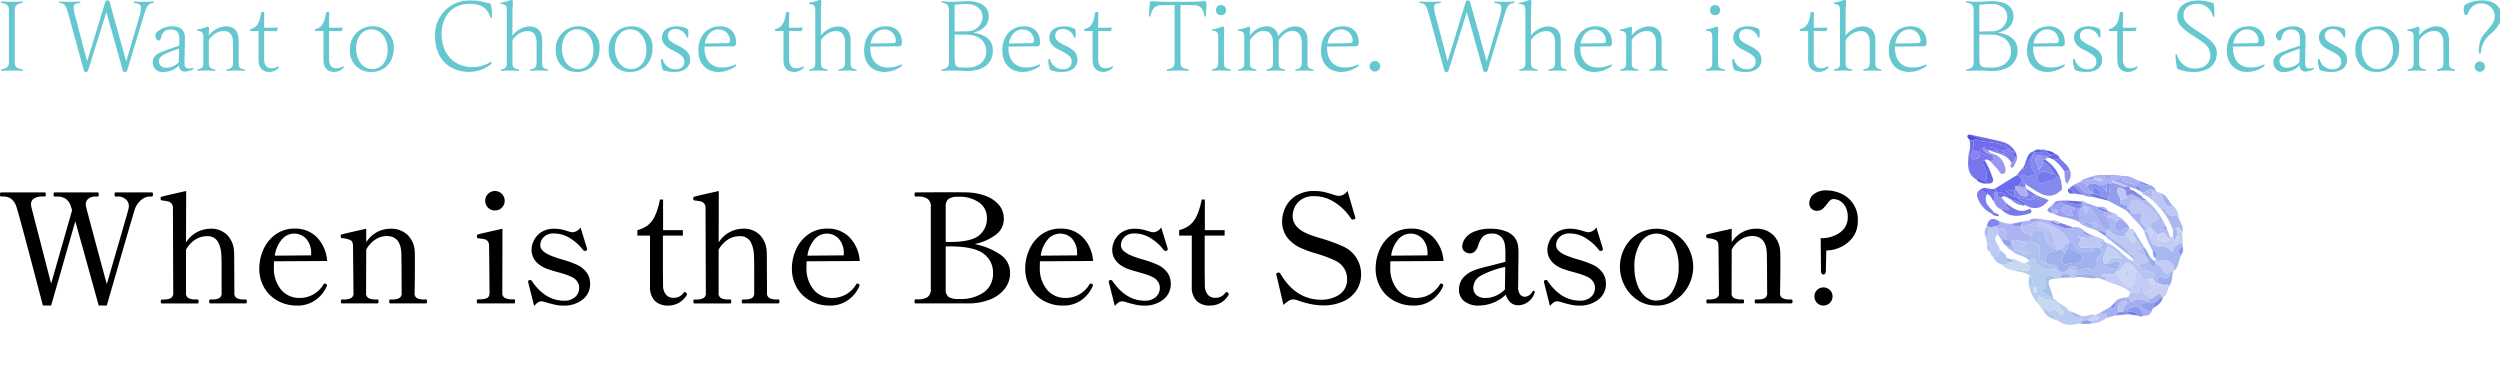
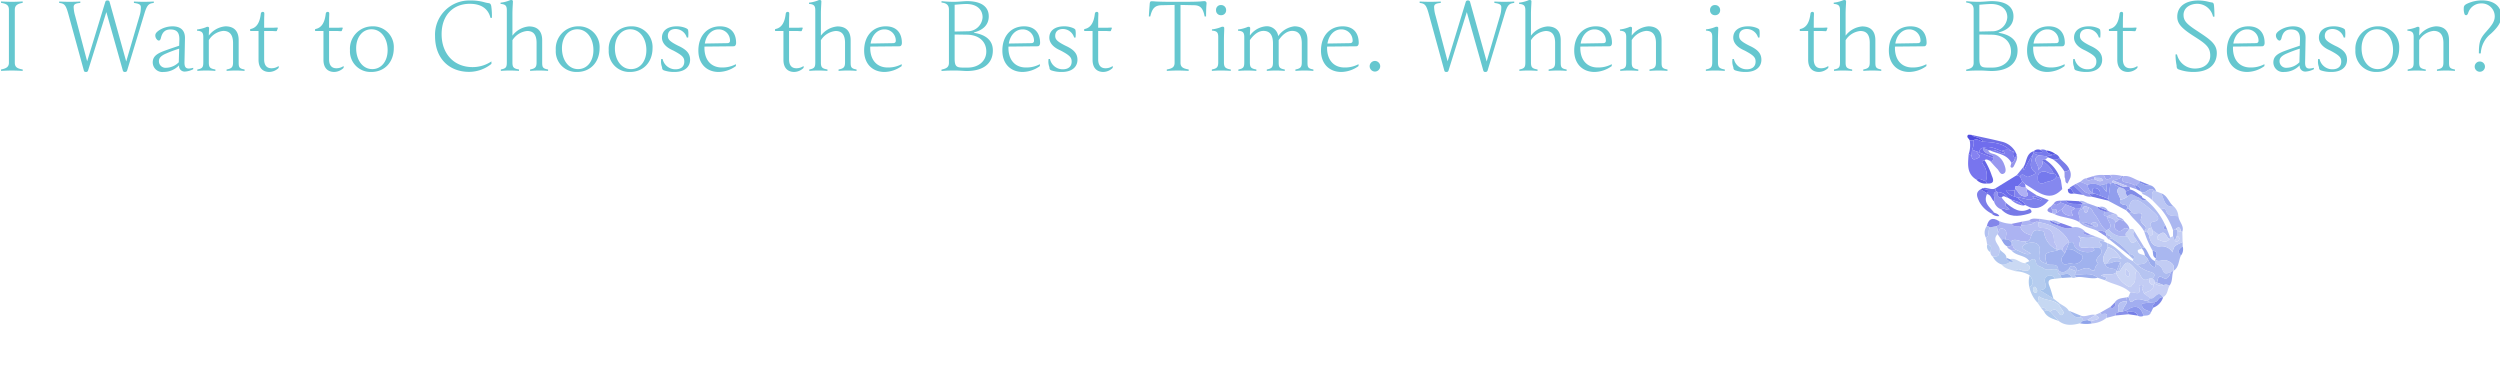
<svg xmlns="http://www.w3.org/2000/svg" width="526" height="82">
  <defs>
    <clipPath id="a">
      <path fill="none" stroke="#707070" d="M-7363-23068h526v82h-526z" data-name="長方形 10997" />
    </clipPath>
    <clipPath id="b">
      <path fill="none" d="M0 0h45.386v40H0z" data-name="長方形 4305" />
    </clipPath>
  </defs>
  <g clip-path="url(#a)" data-name="マスクグループ 2132" transform="translate(7363 23068)">
    <g data-name="グループ 36202">
      <path fill="#65c7cf" d="M-7358.224-23053.38c-1.1-.2-1.66-.46-1.66-1.42v-11.16c0-.98.68-1.26 1.66-1.44v-.3c-.62.04-1.44.08-2.24.08s-1.7-.04-2.32-.08v.3c1.1.18 1.66.46 1.66 1.44v11.16c0 .96-.68 1.22-1.66 1.42v.3c.62-.04 1.44-.08 2.24-.08s1.7.04 2.32.08Zm21.52.52a.42.42 0 0 0 .44-.26l3.62-11.94c.58-1.94.94-2.2 2-2.32v-.3c-.7.04-1.42.06-2.1.06-.72 0-1.38-.02-2.08-.06v.3c.9.12 1.46.28 1.46.88a6 6 0 0 1-.28 1.86l-2.8 9.58-3.5-12.56a.4.4 0 0 0-.44-.28.413.413 0 0 0-.46.3l-3.82 12.5-2.52-9.54a7.3 7.3 0 0 1-.32-1.88c0-.64.5-.78 1.4-.86v-.3a41 41 0 0 1-4.44 0v.3c1.12.12 1.4.44 1.92 2.32l3.28 11.94c.06.2.2.26.42.26a.4.4 0 0 0 .44-.26l3.86-12.34 3.48 12.34a.4.4 0 0 0 .44.26m11.38-1.4a1.174 1.174 0 0 0 1.24 1.32 4.3 4.3 0 0 0 1.74-.5v-.3a3.7 3.7 0 0 1-.92.16c-.68 0-.94-.38-.92-1.34l.1-5c.04-1.72-.94-2.54-2.64-2.54a5.3 5.3 0 0 0-2.84.86c-.38.28-.76.6-.76 1.04a1.2 1.2 0 0 0 .3.82.65.65 0 0 0 .44.28c.2 0 .36-.2.44-.56.28-1.16.86-1.78 2-1.78 1.42 0 1.94.72 1.88 2.28l-.04 1.14c-1.14.38-2.22.74-3.18 1.1-1.48.56-2.38 1.14-2.38 2.42a2.03 2.03 0 0 0 2.3 2 4.47 4.47 0 0 0 3.24-1.4m-2.7.52a1.39 1.39 0 0 1-1.54-1.42c0-.64.46-1.06 1.2-1.44a27 27 0 0 1 3.06-1.16l-.08 2.86a3.86 3.86 0 0 1-2.64 1.16m16.48.66v-.3c-1.14-.2-1.24-.48-1.24-1.52v-4.66c0-1.86-.94-2.9-2.78-2.9a4.9 4.9 0 0 0-3.5 1.94c0-.38.02-.78.04-1.06.02-.3.02-.38.02-.52a.27.27 0 0 0-.28-.26.7.7 0 0 0-.4.1 7.2 7.2 0 0 1-1.86.46v.26c.98.08 1.32.34 1.32 1.34v5.3c0 1.04-.18 1.32-1.26 1.52v.3c.64-.06 1.22-.08 1.86-.08s1.3.02 1.94.08v-.3c-1.18-.2-1.38-.48-1.38-1.52v-4.66a4.05 4.05 0 0 1 3.04-1.94c1.2 0 2.06.64 2.06 2.58v4.02c0 1.04-.28 1.32-1.36 1.52v.3c.64-.06 1.28-.08 1.9-.08.64 0 1.26.02 1.88.08m4.12-9.08c0-.48 0-1.92.02-2.34.02-.36.02-.54.02-.68a.3.3 0 0 0-.34-.32c-.2 0-.36.12-.4.4-.18 1.52-.68 2.96-2.24 3.22v.4h1.76v6.06c0 1.86 1.04 2.56 2.28 2.56a2.9 2.9 0 0 0 1.96-.86v-.4a2.55 2.55 0 0 1-1.54.48c-.8 0-1.52-.44-1.52-1.88v-5.96h1.26c.26 0 .46 0 .78.02.3.02.36.02.46.02a.18.18 0 0 0 .2-.14l.14-.38a.35.35 0 0 0 .04-.14c0-.06-.04-.1-.16-.1-.08 0-.14 0-.46.02-.36.02-.58.02-.84.02Zm13.66 0c0-.48 0-1.92.02-2.34.02-.36.02-.54.02-.68a.3.3 0 0 0-.34-.32c-.2 0-.36.12-.4.4-.18 1.52-.68 2.96-2.24 3.22v.4h1.76v6.06c0 1.86 1.04 2.56 2.28 2.56a2.9 2.9 0 0 0 1.96-.86v-.4a2.55 2.55 0 0 1-1.54.48c-.8 0-1.52-.44-1.52-1.88v-5.96h1.26c.26 0 .46 0 .78.02.3.02.36.02.46.02a.18.18 0 0 0 .2-.14l.14-.38a.35.35 0 0 0 .04-.14c0-.06-.04-.1-.16-.1-.08 0-.14 0-.46.02-.36.02-.58.02-.84.02Zm4.4 4.72a4.33 4.33 0 0 0 4.48 4.58c2.84 0 4.74-2.1 4.74-5.02a4.35 4.35 0 0 0-4.5-4.58 4.707 4.707 0 0 0-4.72 5.02m7.92-.02c0 2.36-1.32 4-3.24 4-2.04 0-3.38-1.96-3.38-4.38 0-2.38 1.36-4 3.22-4 2.06 0 3.4 1.96 3.4 4.38m21.84 2.38a7.15 7.15 0 0 1-3.96 1.2c-3.9 0-6.52-2.78-6.52-6.92s2.56-6.4 5.92-6.4c2.5 0 3.9 1.1 4.36 2.96h.3a14.5 14.5 0 0 0-.12-2.36c-.06-.5-.24-.7-.56-.74a6 6 0 0 1-.94-.2 10.4 10.4 0 0 0-3-.36 7.194 7.194 0 0 0-7.34 7.52c0 4.74 3.02 7.5 7.16 7.5a7.5 7.5 0 0 0 4.7-1.68Zm11.92 1.7c-1.14-.2-1.24-.48-1.24-1.52v-4.64c0-1.86-.94-2.9-2.78-2.9a4.86 4.86 0 0 0-3.48 1.94v-4.6c0-.5.02-.96.04-1.4.02-.34.06-1.02.06-1.26 0-.14-.18-.24-.32-.24a.9.9 0 0 0-.42.1 7 7 0 0 1-1.86.46v.26c.98.08 1.32.34 1.32 1.32v10.96c0 1.04-.18 1.32-1.26 1.52v.3c.64-.06 1.22-.08 1.86-.08s1.32.02 1.96.08v-.3c-1.18-.2-1.38-.48-1.38-1.52v-4.64a4.13 4.13 0 0 1 3.1-1.94c1.14 0 1.98.58 1.98 2.52v4.06c0 1.04-.28 1.32-1.36 1.52v.3c.64-.06 1.28-.08 1.9-.08.64 0 1.26.02 1.88.08Zm1.62-4.06a4.33 4.33 0 0 0 4.48 4.58c2.84 0 4.74-2.1 4.74-5.02a4.35 4.35 0 0 0-4.5-4.58 4.707 4.707 0 0 0-4.72 5.02m7.92-.02c0 2.36-1.32 4-3.24 4-2.04 0-3.38-1.96-3.38-4.38 0-2.38 1.36-4 3.22-4 2.06 0 3.4 1.96 3.4 4.38m3.22.02a4.33 4.33 0 0 0 4.48 4.58c2.84 0 4.74-2.1 4.74-5.02a4.35 4.35 0 0 0-4.5-4.58 4.707 4.707 0 0 0-4.72 5.02m7.92-.02c0 2.36-1.32 4-3.24 4-2.04 0-3.38-1.96-3.38-4.38 0-2.38 1.36-4 3.22-4 2.06 0 3.4 1.96 3.4 4.38m5.72.12c1.84.98 2.26 1.42 2.26 2.3 0 1.04-.7 1.62-1.86 1.62a2.75 2.75 0 0 1-2.7-2.16h-.3a5 5 0 0 0-.04.56 3.3 3.3 0 0 0 .22 1.16c0 .4.14.56.38.66a6.5 6.5 0 0 0 2.26.34c2.1 0 3.26-1.06 3.26-2.56 0-1.2-.62-2.02-2.18-2.8l-.38-.18c-1.78-.9-2.12-1.34-2.12-2.06 0-.88.58-1.44 1.64-1.44a2.48 2.48 0 0 1 2.34 1.8h.3c.02-.24.04-.54.04-.82a4 4 0 0 0-.06-.76c-.04-.18-.24-.3-.5-.42a4.8 4.8 0 0 0-1.88-.36c-1.96 0-3.12.92-3.12 2.38 0 .98.68 1.9 2.06 2.56Zm5.22-.02c0 2.86 1.82 4.5 4.26 4.5a6.33 6.33 0 0 0 3.64-1.24v-.4a6 6 0 0 1-2.96.7c-2.2 0-3.66-1.52-3.66-4.12v-.28l6.14-.06c.36 0 .52-.36.52-.7 0-2.14-1.16-3.5-3.38-3.5-2.68 0-4.56 1.98-4.56 5.1m6.66-2.08c0 .38-.24.52-.58.52l-4.72.08c.28-1.82 1.48-2.98 2.9-2.98a2.365 2.365 0 0 1 2.4 2.38m12.42-2.72c0-.48 0-1.92.02-2.34.02-.36.02-.54.02-.68a.3.3 0 0 0-.34-.32c-.2 0-.36.12-.4.4-.18 1.52-.68 2.96-2.24 3.22v.4h1.76v6.06c0 1.86 1.04 2.56 2.28 2.56a2.9 2.9 0 0 0 1.96-.86v-.4a2.55 2.55 0 0 1-1.54.48c-.8 0-1.52-.44-1.52-1.88v-5.96h1.26c.26 0 .46 0 .78.02.3.02.36.02.46.02a.18.18 0 0 0 .2-.14l.14-.38a.35.35 0 0 0 .04-.14c0-.06-.04-.1-.16-.1-.08 0-.14 0-.46.02-.36.02-.58.02-.84.02Zm14.2 8.78c-1.14-.2-1.24-.48-1.24-1.52v-4.64c0-1.86-.94-2.9-2.78-2.9a4.86 4.86 0 0 0-3.48 1.94v-4.6c0-.5.02-.96.04-1.4.02-.34.06-1.02.06-1.26 0-.14-.18-.24-.32-.24a.9.9 0 0 0-.42.1 7 7 0 0 1-1.86.46v.26c.98.08 1.32.34 1.32 1.32v10.96c0 1.04-.18 1.32-1.26 1.52v.3c.64-.06 1.22-.08 1.86-.08s1.32.02 1.96.08v-.3c-1.18-.2-1.38-.48-1.38-1.52v-4.64a4.13 4.13 0 0 1 3.1-1.94c1.14 0 1.98.58 1.98 2.52v4.06c0 1.04-.28 1.32-1.36 1.52v.3c.64-.06 1.28-.08 1.9-.08.64 0 1.26.02 1.88.08Zm1.6-3.98c0 2.86 1.82 4.5 4.26 4.5a6.33 6.33 0 0 0 3.64-1.24v-.4a6 6 0 0 1-2.96.7c-2.2 0-3.66-1.52-3.66-4.12v-.28l6.14-.06c.36 0 .52-.36.52-.7 0-2.14-1.16-3.5-3.38-3.5-2.68 0-4.56 1.98-4.56 5.1m6.66-2.08c0 .38-.24.52-.58.52l-4.72.08c.28-1.82 1.48-2.98 2.9-2.98a2.365 2.365 0 0 1 2.4 2.38m9.62 6.38c1.18-.1 1.88-.1 2.92-.1.44 0 .86.02 1.18.04.3.02.94.06 1.2.06 3.32 0 5.5-1.44 5.5-4.34 0-2-1.34-3.28-3.98-3.7v-.08c1.94-.48 3.12-1.62 3.12-3.38 0-1.88-1.36-3.2-4.6-3.2-.3 0-.82.04-1.08.06-.48.04-1.08.08-1.48.08a23 23 0 0 1-2.78-.14v.3c.96.1 1.56.46 1.56 1.46v11.22c0 .96-.6 1.22-1.56 1.42Zm5.42-8.36-2.66.06v-5.64c.92-.08 1.88-.16 2.46-.16 2.1 0 3.42 1.08 3.42 2.8a3.13 3.13 0 0 1-3.22 2.94m.12 7.64h-1.02c-1.42 0-1.76-.28-1.76-1.96v-5l2.62.04c2.54.04 4.04 1.48 4.04 3.54s-1.72 3.38-3.88 3.38m7.26-3.58c0 2.86 1.82 4.5 4.26 4.5a6.33 6.33 0 0 0 3.64-1.24v-.4a6 6 0 0 1-2.96.7c-2.2 0-3.66-1.52-3.66-4.12v-.28l6.14-.06c.36 0 .52-.36.52-.7 0-2.14-1.16-3.5-3.38-3.5-2.68 0-4.56 1.98-4.56 5.1m6.66-2.08c0 .38-.24.52-.58.52l-4.72.08c.28-1.82 1.48-2.98 2.9-2.98a2.365 2.365 0 0 1 2.4 2.38m5.66 2.1c1.84.98 2.26 1.42 2.26 2.3 0 1.04-.7 1.62-1.86 1.62a2.75 2.75 0 0 1-2.7-2.16h-.3a5 5 0 0 0-.04.56 3.3 3.3 0 0 0 .22 1.16c0 .4.14.56.38.66a6.5 6.5 0 0 0 2.26.34c2.1 0 3.26-1.06 3.26-2.56 0-1.2-.62-2.02-2.18-2.8l-.38-.18c-1.78-.9-2.12-1.34-2.12-2.06 0-.88.58-1.44 1.64-1.44a2.48 2.48 0 0 1 2.34 1.8h.3c.02-.24.04-.54.04-.82a4 4 0 0 0-.06-.76c-.04-.18-.24-.3-.5-.42a4.8 4.8 0 0 0-1.88-.36c-1.96 0-3.12.92-3.12 2.38 0 .98.68 1.9 2.06 2.56Zm7.84-4.82c0-.48 0-1.92.02-2.34.02-.36.02-.54.02-.68a.3.3 0 0 0-.34-.32c-.2 0-.36.12-.4.4-.18 1.52-.68 2.96-2.24 3.22v.4h1.76v6.06c0 1.86 1.04 2.56 2.28 2.56a2.9 2.9 0 0 0 1.96-.86v-.4a2.55 2.55 0 0 1-1.54.48c-.8 0-1.52-.44-1.52-1.88v-5.96h1.26c.26 0 .46 0 .78.02.3.02.36.02.46.02a.18.18 0 0 0 .2-.14l.14-.38a.35.35 0 0 0 .04-.14c0-.06-.04-.1-.16-.1-.08 0-.14 0-.46.02-.36.02-.58.02-.84.02Zm19.04 8.78c-1.12-.2-1.72-.46-1.72-1.42v-12.16l2.86.06c1.42.02 1.9.76 2.22 2.36h.3c0-.72.02-1.6.06-2.2.02-.22.04-.44.04-.56a.425.425 0 0 0-.44-.46c-.2 0-.42.02-.82.06-.7.06-2.28.08-3.12.08h-3.44c-.98 0-2.62-.04-3.02-.08-.24-.02-.48-.04-.66-.04-.3 0-.42.08-.46.62-.06.8-.14 1.9-.18 2.58h.3c.4-1.66.94-2.32 2.36-2.36l2.76-.06v12.16c0 .96-.54 1.22-1.64 1.42v.3c.6-.04 1.5-.08 2.34-.08.76 0 1.66.04 2.26.08Zm5.76-12.5a1.013 1.013 0 0 0 1.06 1.08 1.024 1.024 0 0 0 1.06-1.08 1.047 1.047 0 0 0-1.08-1.06 1 1 0 0 0-1.04 1.06m3.1 12.8v-.3c-1.16-.2-1.44-.48-1.44-1.52v-4.58c0-.66.02-1.26.04-1.76.02-.38.02-.68.02-.88a.27.27 0 0 0-.28-.26.9.9 0 0 0-.44.1 7 7 0 0 1-1.86.46v.26c1 .08 1.32.34 1.32 1.34v5.32c0 1.04-.28 1.32-1.34 1.52v.3c.64-.06 1.22-.08 1.92-.08.72 0 1.42.02 2.06.08m17.38 0v-.3c-1.14-.2-1.24-.48-1.24-1.52v-4.66c0-1.86-.96-2.9-2.78-2.9a4.83 4.83 0 0 0-3.38 2.06 2.41 2.41 0 0 0-2.68-2.06 4.68 4.68 0 0 0-3.28 1.94c0-.36.02-.8.04-1.06s.02-.34.02-.52a.27.27 0 0 0-.28-.26.8.8 0 0 0-.42.1 7 7 0 0 1-1.86.46v.26c1 .08 1.32.34 1.32 1.34v5.3c0 1.04-.18 1.32-1.24 1.52v.3c.64-.06 1.2-.08 1.84-.08.66 0 1.3.02 1.94.08v-.3c-1.16-.2-1.36-.48-1.36-1.52v-4.66c.98-1.4 1.98-1.94 2.86-1.94 1.2 0 2 .7 2 2.64v3.96c0 1.04-.24 1.32-1.3 1.52v.3c.64-.06 1.24-.08 1.9-.08.64 0 1.24.02 1.88.08v-.3c-1.14-.2-1.28-.48-1.28-1.52v-4.66c.96-1.4 1.96-1.94 2.84-1.94 1.2 0 2.02.7 2.02 2.64v3.96c0 1.04-.28 1.32-1.34 1.52v.3c.66-.06 1.26-.08 1.9-.08s1.24.02 1.88.08m1.6-4.28c0 2.86 1.82 4.5 4.26 4.5a6.33 6.33 0 0 0 3.64-1.24v-.4a6 6 0 0 1-2.96.7c-2.2 0-3.66-1.52-3.66-4.12v-.28l6.14-.06c.36 0 .52-.36.52-.7 0-2.14-1.16-3.5-3.38-3.5-2.68 0-4.56 1.98-4.56 5.1m6.66-2.08c0 .38-.24.52-.58.52l-4.72.08c.28-1.82 1.48-2.98 2.9-2.98a2.365 2.365 0 0 1 2.4 2.38m3.58 5.38a1.13 1.13 0 0 0 1.12 1.12 1.127 1.127 0 0 0 1.1-1.12 1.127 1.127 0 0 0-1.1-1.12 1.13 1.13 0 0 0-1.12 1.12m24.36 1.2a.42.42 0 0 0 .44-.26l3.62-11.94c.58-1.94.94-2.2 2-2.32v-.3c-.7.04-1.42.06-2.1.06-.72 0-1.38-.02-2.08-.06v.3c.9.12 1.46.28 1.46.88a6 6 0 0 1-.28 1.86l-2.8 9.58-3.5-12.56a.4.4 0 0 0-.44-.28.413.413 0 0 0-.46.3l-3.82 12.5-2.52-9.54a7.3 7.3 0 0 1-.32-1.88c0-.64.5-.78 1.4-.86v-.3a41 41 0 0 1-4.44 0v.3c1.12.12 1.4.44 1.92 2.32l3.28 11.94c.06.2.2.26.42.26a.4.4 0 0 0 .44-.26l3.86-12.34 3.48 12.34a.4.4 0 0 0 .44.26m17.08-.52c-1.14-.2-1.24-.48-1.24-1.52v-4.64c0-1.86-.94-2.9-2.78-2.9a4.86 4.86 0 0 0-3.48 1.94v-4.6c0-.5.02-.96.04-1.4.02-.34.06-1.02.06-1.26 0-.14-.18-.24-.32-.24a.9.9 0 0 0-.42.1 7 7 0 0 1-1.86.46v.26c.98.08 1.32.34 1.32 1.32v10.96c0 1.04-.18 1.32-1.26 1.52v.3c.64-.06 1.22-.08 1.86-.08s1.32.02 1.96.08v-.3c-1.18-.2-1.38-.48-1.38-1.52v-4.64a4.13 4.13 0 0 1 3.1-1.94c1.14 0 1.98.58 1.98 2.52v4.06c0 1.04-.28 1.32-1.36 1.52v.3c.64-.06 1.28-.08 1.9-.08.64 0 1.26.02 1.88.08Zm1.6-3.98c0 2.86 1.82 4.5 4.26 4.5a6.33 6.33 0 0 0 3.64-1.24v-.4a6 6 0 0 1-2.96.7c-2.2 0-3.66-1.52-3.66-4.12v-.28l6.14-.06c.36 0 .52-.36.52-.7 0-2.14-1.16-3.5-3.38-3.5-2.68 0-4.56 1.98-4.56 5.1m6.66-2.08c0 .38-.24.52-.58.52l-4.72.08c.28-1.82 1.48-2.98 2.9-2.98a2.365 2.365 0 0 1 2.4 2.38m12.96 6.36v-.3c-1.14-.2-1.24-.48-1.24-1.52v-4.66c0-1.86-.94-2.9-2.78-2.9a4.9 4.9 0 0 0-3.5 1.94c0-.38.02-.78.04-1.06.02-.3.02-.38.02-.52a.27.27 0 0 0-.28-.26.7.7 0 0 0-.4.1 7.2 7.2 0 0 1-1.86.46v.26c.98.08 1.32.34 1.32 1.34v5.3c0 1.04-.18 1.32-1.26 1.52v.3c.64-.06 1.22-.08 1.86-.08s1.3.02 1.94.08v-.3c-1.18-.2-1.38-.48-1.38-1.52v-4.66a4.05 4.05 0 0 1 3.04-1.94c1.2 0 2.06.64 2.06 2.58v4.02c0 1.04-.28 1.32-1.36 1.52v.3c.64-.06 1.28-.08 1.9-.08.64 0 1.26.02 1.88.08m8.96-12.8a1.013 1.013 0 0 0 1.06 1.08 1.024 1.024 0 0 0 1.06-1.08 1.047 1.047 0 0 0-1.08-1.06 1 1 0 0 0-1.04 1.06m3.1 12.8v-.3c-1.16-.2-1.44-.48-1.44-1.52v-4.58c0-.66.02-1.26.04-1.76.02-.38.02-.68.02-.88a.27.27 0 0 0-.28-.26.9.9 0 0 0-.44.1 7 7 0 0 1-1.86.46v.26c1 .08 1.32.34 1.32 1.34v5.32c0 1.04-.28 1.32-1.34 1.52v.3c.64-.06 1.22-.08 1.92-.08.72 0 1.42.02 2.06.08m4.22-4.26c1.84.98 2.26 1.42 2.26 2.3 0 1.04-.7 1.62-1.86 1.62a2.75 2.75 0 0 1-2.7-2.16h-.3a5 5 0 0 0-.04.56 3.3 3.3 0 0 0 .22 1.16c0 .4.14.56.38.66a6.5 6.5 0 0 0 2.26.34c2.1 0 3.26-1.06 3.26-2.56 0-1.2-.62-2.02-2.18-2.8l-.38-.18c-1.78-.9-2.12-1.34-2.12-2.06 0-.88.58-1.44 1.64-1.44a2.48 2.48 0 0 1 2.34 1.8h.3c.02-.24.04-.54.04-.82a4 4 0 0 0-.06-.76c-.04-.18-.24-.3-.5-.42a4.8 4.8 0 0 0-1.88-.36c-1.96 0-3.12.92-3.12 2.38 0 .98.68 1.9 2.06 2.56Zm14.5-4.82c0-.48 0-1.92.02-2.34.02-.36.02-.54.02-.68a.3.3 0 0 0-.34-.32c-.2 0-.36.12-.4.4-.18 1.52-.68 2.96-2.24 3.22v.4h1.76v6.06c0 1.86 1.04 2.56 2.28 2.56a2.9 2.9 0 0 0 1.96-.86v-.4a2.55 2.55 0 0 1-1.54.48c-.8 0-1.52-.44-1.52-1.88v-5.96h1.26c.26 0 .46 0 .78.02.3.02.36.02.46.02a.18.18 0 0 0 .2-.14l.14-.38a.35.35 0 0 0 .04-.14c0-.06-.04-.1-.16-.1-.08 0-.14 0-.46.02-.36.02-.58.02-.84.02Zm14.2 8.78c-1.14-.2-1.24-.48-1.24-1.52v-4.64c0-1.86-.94-2.9-2.78-2.9a4.86 4.86 0 0 0-3.48 1.94v-4.6c0-.5.02-.96.04-1.4.02-.34.06-1.02.06-1.26 0-.14-.18-.24-.32-.24a.9.9 0 0 0-.42.1 7 7 0 0 1-1.86.46v.26c.98.08 1.32.34 1.32 1.32v10.96c0 1.04-.18 1.32-1.26 1.52v.3c.64-.06 1.22-.08 1.86-.08s1.32.02 1.96.08v-.3c-1.18-.2-1.38-.48-1.38-1.52v-4.64a4.13 4.13 0 0 1 3.1-1.94c1.14 0 1.98.58 1.98 2.52v4.06c0 1.04-.28 1.32-1.36 1.52v.3c.64-.06 1.28-.08 1.9-.08.64 0 1.26.02 1.88.08Zm1.6-3.98c0 2.86 1.82 4.5 4.26 4.5a6.33 6.33 0 0 0 3.64-1.24v-.4a6 6 0 0 1-2.96.7c-2.2 0-3.66-1.52-3.66-4.12v-.28l6.14-.06c.36 0 .52-.36.52-.7 0-2.14-1.16-3.5-3.38-3.5-2.68 0-4.56 1.98-4.56 5.1m6.66-2.08c0 .38-.24.52-.58.52l-4.72.08c.28-1.82 1.48-2.98 2.9-2.98a2.365 2.365 0 0 1 2.4 2.38m9.62 6.38c1.18-.1 1.88-.1 2.92-.1.44 0 .86.02 1.18.04.3.02.94.06 1.2.06 3.32 0 5.5-1.44 5.5-4.34 0-2-1.34-3.28-3.98-3.7v-.08c1.94-.48 3.12-1.62 3.12-3.38 0-1.88-1.36-3.2-4.6-3.2-.3 0-.82.04-1.08.06-.48.04-1.08.08-1.48.08a23 23 0 0 1-2.78-.14v.3c.96.1 1.56.46 1.56 1.46v11.22c0 .96-.6 1.22-1.56 1.42Zm5.42-8.36-2.66.06v-5.64c.92-.08 1.88-.16 2.46-.16 2.1 0 3.42 1.08 3.42 2.8a3.13 3.13 0 0 1-3.22 2.94m.12 7.64h-1.02c-1.42 0-1.76-.28-1.76-1.96v-5l2.62.04c2.54.04 4.04 1.48 4.04 3.54s-1.72 3.38-3.88 3.38m7.26-3.58c0 2.86 1.82 4.5 4.26 4.5a6.33 6.33 0 0 0 3.64-1.24v-.4a6 6 0 0 1-2.96.7c-2.2 0-3.66-1.52-3.66-4.12v-.28l6.14-.06c.36 0 .52-.36.52-.7 0-2.14-1.16-3.5-3.38-3.5-2.68 0-4.56 1.98-4.56 5.1m6.66-2.08c0 .38-.24.52-.58.52l-4.72.08c.28-1.82 1.48-2.98 2.9-2.98a2.365 2.365 0 0 1 2.4 2.38m5.66 2.1c1.84.98 2.26 1.42 2.26 2.3 0 1.04-.7 1.62-1.86 1.62a2.75 2.75 0 0 1-2.7-2.16h-.3a5 5 0 0 0-.04.56 3.3 3.3 0 0 0 .22 1.16c0 .4.14.56.38.66a6.5 6.5 0 0 0 2.26.34c2.1 0 3.26-1.06 3.26-2.56 0-1.2-.62-2.02-2.18-2.8l-.38-.18c-1.78-.9-2.12-1.34-2.12-2.06 0-.88.58-1.44 1.64-1.44a2.48 2.48 0 0 1 2.34 1.8h.3c.02-.24.04-.54.04-.82a4 4 0 0 0-.06-.76c-.04-.18-.24-.3-.5-.42a4.8 4.8 0 0 0-1.88-.36c-1.96 0-3.12.92-3.12 2.38 0 .98.68 1.9 2.06 2.56Zm7.84-4.82c0-.48 0-1.92.02-2.34.02-.36.02-.54.02-.68a.3.3 0 0 0-.34-.32c-.2 0-.36.12-.4.4-.18 1.52-.68 2.96-2.24 3.22v.4h1.76v6.06c0 1.86 1.04 2.56 2.28 2.56a2.9 2.9 0 0 0 1.96-.86v-.4a2.55 2.55 0 0 1-1.54.48c-.8 0-1.52-.44-1.52-1.88v-5.96h1.26c.26 0 .46 0 .78.02.3.02.36.02.46.02a.18.18 0 0 0 .2-.14l.14-.38a.35.35 0 0 0 .04-.14c0-.06-.04-.1-.16-.1-.08 0-.14 0-.46.02-.36.02-.58.02-.84.02Zm15.56.62c-2.16-1.4-2.8-2.1-2.8-3.32 0-1.42 1.26-2.34 2.92-2.34a3.39 3.39 0 0 1 3.28 2.7h.3a22 22 0 0 0-.1-2.4c-.04-.36-.14-.54-.42-.58a8 8 0 0 1-.86-.18 9.2 9.2 0 0 0-1.96-.24c-2.82 0-4.48 1.32-4.48 3.4 0 1.3.64 2.26 3.16 3.9l1.02.66c2.12 1.36 2.76 2.12 2.76 3.66s-1.18 2.7-3.22 2.7a3.84 3.84 0 0 1-3.78-2.98h-.3a10.8 10.8 0 0 0 .22 2.32c0 .54.12.72.42.84a9 9 0 0 0 3.14.54c3.26 0 4.9-1.62 4.9-3.98 0-1.74-1.2-2.7-3.3-4.1Zm6.32 4.18c0 2.86 1.82 4.5 4.26 4.5a6.33 6.33 0 0 0 3.64-1.24v-.4a6 6 0 0 1-2.96.7c-2.2 0-3.66-1.52-3.66-4.12v-.28l6.14-.06c.36 0 .52-.36.52-.7 0-2.14-1.16-3.5-3.38-3.5-2.68 0-4.56 1.98-4.56 5.1m6.66-2.08c0 .38-.24.52-.58.52l-4.72.08c.28-1.82 1.48-2.98 2.9-2.98a2.365 2.365 0 0 1 2.4 2.38m8.66 5.18a1.174 1.174 0 0 0 1.24 1.32 4.3 4.3 0 0 0 1.74-.5v-.3a3.7 3.7 0 0 1-.92.16c-.68 0-.94-.38-.92-1.34l.1-5c.04-1.72-.94-2.54-2.64-2.54a5.3 5.3 0 0 0-2.84.86c-.38.28-.76.6-.76 1.04a1.2 1.2 0 0 0 .3.82.65.65 0 0 0 .44.28c.2 0 .36-.2.44-.56.28-1.16.86-1.78 2-1.78 1.42 0 1.94.72 1.88 2.28l-.04 1.14c-1.14.38-2.22.74-3.18 1.1-1.48.56-2.38 1.14-2.38 2.42a2.03 2.03 0 0 0 2.3 2 4.47 4.47 0 0 0 3.24-1.4m-2.7.52a1.39 1.39 0 0 1-1.54-1.42c0-.64.46-1.06 1.2-1.44a27 27 0 0 1 3.06-1.16l-.08 2.86a3.86 3.86 0 0 1-2.64 1.16m9.18-3.6c1.84.98 2.26 1.42 2.26 2.3 0 1.04-.7 1.62-1.86 1.62a2.75 2.75 0 0 1-2.7-2.16h-.3a5 5 0 0 0-.04.56 3.3 3.3 0 0 0 .22 1.16c0 .4.14.56.38.66a6.5 6.5 0 0 0 2.26.34c2.1 0 3.26-1.06 3.26-2.56 0-1.2-.62-2.02-2.18-2.8l-.38-.18c-1.78-.9-2.12-1.34-2.12-2.06 0-.88.58-1.44 1.64-1.44a2.48 2.48 0 0 1 2.34 1.8h.3c.02-.24.04-.54.04-.82a4 4 0 0 0-.06-.76c-.04-.18-.24-.3-.5-.42a4.8 4.8 0 0 0-1.88-.36c-1.96 0-3.12.92-3.12 2.38 0 .98.68 1.9 2.06 2.56Zm5.24-.1a4.33 4.33 0 0 0 4.48 4.58c2.84 0 4.74-2.1 4.74-5.02a4.35 4.35 0 0 0-4.5-4.58 4.707 4.707 0 0 0-4.72 5.02m7.92-.02c0 2.36-1.32 4-3.24 4-2.04 0-3.38-1.96-3.38-4.38 0-2.38 1.36-4 3.22-4 2.06 0 3.4 1.96 3.4 4.38m13.02 4.38v-.3c-1.14-.2-1.24-.48-1.24-1.52v-4.66c0-1.86-.94-2.9-2.78-2.9a4.9 4.9 0 0 0-3.5 1.94c0-.38.02-.78.04-1.06.02-.3.02-.38.02-.52a.27.27 0 0 0-.28-.26.7.7 0 0 0-.4.1 7.2 7.2 0 0 1-1.86.46v.26c.98.08 1.32.34 1.32 1.34v5.3c0 1.04-.18 1.32-1.26 1.52v.3c.64-.06 1.22-.08 1.86-.08s1.3.02 1.94.08v-.3c-1.18-.2-1.38-.48-1.38-1.52v-4.66a4.05 4.05 0 0 1 3.04-1.94c1.2 0 2.06.64 2.06 2.58v4.02c0 1.04-.28 1.32-1.36 1.52v.3c.64-.06 1.28-.08 1.9-.08.64 0 1.26.02 1.88.08m5.44-3.68a5.56 5.56 0 0 1 2.12-4.14c1.66-1.52 2.2-2.58 2.2-3.7 0-2.06-1.54-3.32-4.1-3.32a7.4 7.4 0 0 0-3.14.72c-.52.26-.66.5-.66.96a3.2 3.2 0 0 0 .16 1.2.37.37 0 0 0 .34.24c.18 0 .32-.18.42-.44a2.85 2.85 0 0 1 2.8-2.04 2.734 2.734 0 0 1 2.8 2.68c0 1.12-.58 1.88-1.8 3.26-1.26 1.42-1.54 2.14-1.54 4.58Zm-1.28 2.8a1.084 1.084 0 0 0 1.08 1.06 1.084 1.084 0 0 0 1.08-1.06 1.08 1.08 0 0 0-1.08-1.1 1.08 1.08 0 0 0-1.08 1.1" data-name="パス 26310" />
-       <path d="M-7331.064-23027.52a.2.2 0 0 1 .208.112.9.9 0 0 1 .048.336q0 .416-.256.416h-.448a2.9 2.9 0 0 0-1.744.7 4.36 4.36 0 0 0-1.388 2.02q-.448 1.344-5.888 20.224h-1.7q-3.36-12.16-4.928-17.728l-5.084 17.728h-1.732q-4.992-19.104-5.568-20.768a3.36 3.36 0 0 0-1.136-1.712 2.82 2.82 0 0 0-1.616-.468h-.48q-.224 0-.224-.416 0-.448.224-.448h9.152a.2.2 0 0 1 .208.112.9.9 0 0 1 .048.336q0 .416-.256.416h-.448a3.2 3.2 0 0 0-1.744.416 1.35 1.35 0 0 0-.656 1.216 4 4 0 0 0 .064.576l4.164 16.132 4.416-15.456-.224-.7a3.12 3.12 0 0 0-1.136-1.712 3.28 3.28 0 0 0-1.808-.464h-.512q-.224 0-.224-.416 0-.448.224-.448h9.024a.2.2 0 0 1 .208.112.9.9 0 0 1 .048.336q0 .416-.256.416h-.448a2.35 2.35 0 0 0-1.424.432 1.4 1.4 0 0 0-.592 1.2 1.8 1.8 0 0 0 .064.544q.32 1.376 4.352 16.256 4.188-14.34 4.54-15.716a2.6 2.6 0 0 0 .1-.672 1.84 1.84 0 0 0-.672-1.488 2.47 2.47 0 0 0-1.632-.56h-.48q-.224 0-.224-.416 0-.448.224-.448Zm19.776 22.528q.224 0 .224.416t-.224.416h-7.456q-.256 0-.256-.416t.256-.416h.384a3.2 3.2 0 0 0 1.456-.268 1.15 1.15 0 0 0 .528-1.136v-5.444q0-1.568-.064-2.656a6 6 0 0 0-.784-2.764 2.53 2.53 0 0 0-2.32-1.044 4.4 4.4 0 0 0-2.368.72 5.83 5.83 0 0 0-1.952 2.124v9.06a1.14 1.14 0 0 0 .544 1.136 3.3 3.3 0 0 0 1.472.272h.384a.21.21 0 0 1 .208.1 1.1 1.1 0 0 1 0 .64.21.21 0 0 1-.208.1h-7.456q-.256 0-.256-.416t.256-.416h.352a3.3 3.3 0 0 0 1.472-.272 1.14 1.14 0 0 0 .544-1.136l-.064-17.768a1.5 1.5 0 0 0-.288-1.008 1.4 1.4 0 0 0-.7-.448 9.4 9.4 0 0 0-1.312-.208.26.26 0 0 1-.208-.1.3.3 0 0 1-.08-.192v-.192a.27.27 0 0 1 .192-.288q.416-.16 5.184-1.216l-.036 10.82a6.13 6.13 0 0 1 5.024-2.88 4.74 4.74 0 0 1 3.744 1.412 5.43 5.43 0 0 1 1.344 3.456q.032.576.032 2.272l.032 6.336a1.14 1.14 0 0 0 .544 1.136 3.3 3.3 0 0 0 1.472.272Zm16.928-3.232a.29.29 0 0 1 .16.256.7.7 0 0 1-.1.288 6.9 6.9 0 0 1-2.256 2.768 6.4 6.4 0 0 1-3.984 1.2 8.2 8.2 0 0 1-4.016-.992 7.3 7.3 0 0 1-2.848-2.768 7.9 7.9 0 0 1-1.04-4.08 9.6 9.6 0 0 1 .864-3.952 7.75 7.75 0 0 1 2.56-3.168 6.73 6.73 0 0 1 4.064-1.232 6.3 6.3 0 0 1 4.624 1.824 7.9 7.9 0 0 1 2.16 4.992l-11.168.064q-.032.384-.032 1.184a7.02 7.02 0 0 0 1.52 4.8 4.98 4.98 0 0 0 3.92 1.728 5.75 5.75 0 0 0 4.996-2.848.36.36 0 0 1 .288-.192.6.6 0 0 1 .288.128m-6.784-10.624a3.4 3.4 0 0 0-2.5 1.168 6.6 6.6 0 0 0-1.536 3.472l7.648-.064v-.416a4.49 4.49 0 0 0-1.088-3.12 3.4 3.4 0 0 0-2.524-1.04m27.744 13.856q.256 0 .256.416t-.256.416h-7.488q-.224 0-.224-.416t.224-.416h.444a3.1 3.1 0 0 0 1.424-.272 1.15 1.15 0 0 0 .528-1.136l-.028-5.86-.032-2.24q-.064-3.84-3.1-3.84a4.34 4.34 0 0 0-2.352.72 5.9 5.9 0 0 0-1.94 2.132l-.032 9.088a1.14 1.14 0 0 0 .544 1.136 3.3 3.3 0 0 0 1.472.272h.384q.224 0 .224.416t-.224.416h-7.456q-.256 0-.256-.416t.256-.416h.388a3.3 3.3 0 0 0 1.472-.272 1.14 1.14 0 0 0 .544-1.136l-.1-9.824q0-.96-.528-1.248a5.1 5.1 0 0 0-1.776-.416.28.28 0 0 1-.24-.16 1 1 0 0 1-.048-.352.25.25 0 0 1 .16-.256q.448-.16 5.216-1.216v2.848a5.99 5.99 0 0 1 4.96-2.848 4.99 4.99 0 0 1 3.856 1.412 5.26 5.26 0 0 1 1.392 3.424q.032.64.032 2.528 0 2.592-.064 6.112a1.15 1.15 0 0 0 .524 1.136 3.2 3.2 0 0 0 1.456.272Zm14.528-18.72a2.048 2.048 0 0 1-1.44-3.5 2.05 2.05 0 0 1 2.9 2.9 1.95 1.95 0 0 1-1.46.6m-3.552 19.552q-.256 0-.256-.448 0-.416.256-.416h.384a3.6 3.6 0 0 0 1.5-.256q.544-.256.544-1.152l-.1-9.792a1.58 1.58 0 0 0-.272-1.008 1.22 1.22 0 0 0-.7-.432q-.432-.1-1.3-.192a.3.3 0 0 1-.24-.128.7.7 0 0 1-.048-.288.8.8 0 0 1 .032-.256.19.19 0 0 1 .128-.128q.448-.16 5.216-1.216l-.032 13.44a1.13 1.13 0 0 0 .56 1.136 3.4 3.4 0 0 0 1.488.272h.416q.224 0 .224.416 0 .448-.224.448Zm10.56-4.416-.032-.16a.334.334 0 0 1 .256-.32.45.45 0 0 1 .192-.032.39.39 0 0 1 .352.224q2.816 4.128 6.784 4.128a3.33 3.33 0 0 0 2.32-.768 2.55 2.55 0 0 0 .848-1.984 2.22 2.22 0 0 0-.432-1.312 2.93 2.93 0 0 0-1.2-.96 12.6 12.6 0 0 0-1.888-.7q-1.088-.32-1.344-.384a20 20 0 0 1-2.112-.672q-3.04-1.312-3.04-3.968a4.6 4.6 0 0 1 .448-1.84 4.4 4.4 0 0 1 1.52-1.776 4.82 4.82 0 0 1 2.864-.768 6.8 6.8 0 0 1 1.456.144q.656.144 1.456.4a5.6 5.6 0 0 0 .832.192 1.94 1.94 0 0 0 .976-.288 2 2 0 0 0 .752-.736l1.344 4.384a.7.7 0 0 1 .032.224q0 .192-.256.32a.45.45 0 0 1-.192.032.5.5 0 0 1-.352-.16 10.2 10.2 0 0 0-2.64-2.432 6.25 6.25 0 0 0-3.5-1.088 2.83 2.83 0 0 0-2.208.784 2.4 2.4 0 0 0-.7 1.616 1.63 1.63 0 0 0 .448 1.152 5.2 5.2 0 0 0 1.5.992 20 20 0 0 0 2.56.9 23 23 0 0 1 3.1 1.088 5.3 5.3 0 0 1 2.16 1.7 3.9 3.9 0 0 1 .72 2.3 4.14 4.14 0 0 1-1.552 3.36 6.3 6.3 0 0 1-4.144 1.28 7.7 7.7 0 0 1-1.568-.16q-.768-.16-1.888-.48a4.1 4.1 0 0 0-1.056-.256 1.4 1.4 0 0 0-.768.224 3.7 3.7 0 0 0-.8.768Zm29.5 4.864a3.86 3.86 0 0 1-2.88-1.008 4.15 4.15 0 0 1-.992-3.024v-10.688h-2.656v-1.152a6.2 6.2 0 0 0 2.176-1.008 5.4 5.4 0 0 0 1.5-1.952 14 14 0 0 0 1.056-3.472h.672v6.432h4.16v1.152h-4.192v7.712l.032 2.784a2.92 2.92 0 0 0 .624 1.936 1.92 1.92 0 0 0 1.488.656 2.45 2.45 0 0 0 2.176-1.024q.16-.192.288-.192a.41.41 0 0 1 .3.16.48.48 0 0 1 .144.32.26.26 0 0 1-.064.192 4.41 4.41 0 0 1-3.828 2.176Zm23.136-1.28q.224 0 .224.416t-.22.416h-7.456q-.256 0-.256-.416t.256-.416h.384a3.2 3.2 0 0 0 1.452-.268 1.15 1.15 0 0 0 .528-1.136v-5.444q0-1.568-.064-2.656a6 6 0 0 0-.784-2.768 2.53 2.53 0 0 0-2.32-1.04 4.4 4.4 0 0 0-2.368.72 5.83 5.83 0 0 0-1.952 2.128v9.056a1.14 1.14 0 0 0 .544 1.136 3.3 3.3 0 0 0 1.472.272h.384a.21.21 0 0 1 .208.1 1.1 1.1 0 0 1 0 .64.21.21 0 0 1-.208.1h-7.456q-.256 0-.256-.416t.256-.416h.352a3.3 3.3 0 0 0 1.472-.272 1.14 1.14 0 0 0 .544-1.136l-.06-17.768a1.5 1.5 0 0 0-.288-1.008 1.4 1.4 0 0 0-.7-.448 9.4 9.4 0 0 0-1.312-.208.26.26 0 0 1-.208-.1.3.3 0 0 1-.08-.192v-.192a.27.27 0 0 1 .192-.288q.416-.16 5.184-1.216l-.032 10.816a6.13 6.13 0 0 1 5.024-2.88 4.74 4.74 0 0 1 3.744 1.408 5.43 5.43 0 0 1 1.344 3.456q.032.576.032 2.272l.032 6.336a1.14 1.14 0 0 0 .544 1.136 3.3 3.3 0 0 0 1.472.272Zm16.928-3.232a.29.29 0 0 1 .16.256.7.7 0 0 1-.1.288 6.9 6.9 0 0 1-2.256 2.768 6.4 6.4 0 0 1-3.984 1.2 8.2 8.2 0 0 1-4.016-.992 7.3 7.3 0 0 1-2.848-2.768 7.9 7.9 0 0 1-1.04-4.08 9.6 9.6 0 0 1 .864-3.952 7.75 7.75 0 0 1 2.56-3.168 6.73 6.73 0 0 1 4.064-1.232 6.3 6.3 0 0 1 4.624 1.824 7.9 7.9 0 0 1 2.16 4.992l-11.168.064q-.032.384-.032 1.184a7.02 7.02 0 0 0 1.52 4.8 4.98 4.98 0 0 0 3.92 1.728 5.75 5.75 0 0 0 5-2.848.36.36 0 0 1 .288-.192.6.6 0 0 1 .288.128Zm-6.784-10.624a3.4 3.4 0 0 0-2.5 1.168 6.6 6.6 0 0 0-1.536 3.472l7.648-.064v-.416a4.49 4.49 0 0 0-1.088-3.12 3.4 3.4 0 0 0-2.52-1.04Zm18.724 14.688q-.224 0-.224-.416 0-.448.224-.448h.48a3.54 3.54 0 0 0 2.048-.48 1.99 1.99 0 0 0 .672-1.728v-17.216a1.96 1.96 0 0 0-.688-1.728 3.55 3.55 0 0 0-2.032-.48h-.48q-.224 0-.224-.416 0-.448.224-.448l6.112-.032q3.3 0 4.7.032a12 12 0 0 1 3.92.736 6.57 6.57 0 0 1 2.8 1.9 4.35 4.35 0 0 1 1.024 2.864 4.12 4.12 0 0 1-1.74 3.46 11.5 11.5 0 0 1-4.4 1.92 14.3 14.3 0 0 1 5.3 2.128 4.56 4.56 0 0 1 2.16 3.92 5.3 5.3 0 0 1-1.184 3.44 7.43 7.43 0 0 1-3.184 2.224 12.1 12.1 0 0 1-4.372.768zm7.136-12.928q4.512 0 6.192-1.36a4.5 4.5 0 0 0 1.68-3.7 3.91 3.91 0 0 0-1.568-3.2 7.16 7.16 0 0 0-4.544-1.248 3.24 3.24 0 0 0-1.968.464 1.86 1.86 0 0 0-.592 1.552v7.488Zm2.176 12a8.45 8.45 0 0 0 5.024-1.392 4.76 4.76 0 0 0 1.952-4.144 4.79 4.79 0 0 0-2.016-4.016q-2.016-1.52-7.136-1.52h-.8v9.056a1.8 1.8 0 0 0 .624 1.584 3.74 3.74 0 0 0 2.064.432Zm27.84-3.136a.29.29 0 0 1 .16.256.7.7 0 0 1-.1.288 6.9 6.9 0 0 1-2.256 2.768 6.4 6.4 0 0 1-3.984 1.2 8.2 8.2 0 0 1-4.016-.992 7.3 7.3 0 0 1-2.848-2.768 7.9 7.9 0 0 1-1.04-4.08 9.6 9.6 0 0 1 .864-3.952 7.75 7.75 0 0 1 2.56-3.168 6.73 6.73 0 0 1 4.064-1.232 6.3 6.3 0 0 1 4.624 1.824 7.9 7.9 0 0 1 2.16 4.992l-11.168.064q-.032.384-.032 1.184a7.02 7.02 0 0 0 1.52 4.8 4.98 4.98 0 0 0 3.92 1.728 5.75 5.75 0 0 0 4.996-2.848.36.36 0 0 1 .288-.192.6.6 0 0 1 .288.128m-6.784-10.624a3.4 3.4 0 0 0-2.5 1.168 6.6 6.6 0 0 0-1.536 3.472l7.648-.064v-.416a4.49 4.49 0 0 0-1.088-3.12 3.4 3.4 0 0 0-2.524-1.04m10.3 10.272-.032-.16a.334.334 0 0 1 .256-.32.45.45 0 0 1 .192-.032.39.39 0 0 1 .352.224q2.816 4.128 6.784 4.128a3.33 3.33 0 0 0 2.32-.768 2.55 2.55 0 0 0 .848-1.984 2.22 2.22 0 0 0-.432-1.312 2.93 2.93 0 0 0-1.2-.96 12.6 12.6 0 0 0-1.888-.7q-1.088-.32-1.344-.384a20 20 0 0 1-2.112-.672q-3.04-1.312-3.04-3.968a4.6 4.6 0 0 1 .448-1.84 4.4 4.4 0 0 1 1.52-1.776 4.82 4.82 0 0 1 2.864-.768 6.8 6.8 0 0 1 1.456.144q.656.144 1.456.4a5.6 5.6 0 0 0 .832.192 1.94 1.94 0 0 0 .976-.288 2 2 0 0 0 .752-.736l1.344 4.384a.7.7 0 0 1 .032.224q0 .192-.256.32a.45.45 0 0 1-.192.032.5.5 0 0 1-.352-.16 10.2 10.2 0 0 0-2.64-2.432 6.25 6.25 0 0 0-3.5-1.088 2.83 2.83 0 0 0-2.208.784 2.4 2.4 0 0 0-.7 1.616 1.63 1.63 0 0 0 .448 1.152 5.2 5.2 0 0 0 1.5.992 20 20 0 0 0 2.56.9 23 23 0 0 1 3.1 1.088 5.3 5.3 0 0 1 2.16 1.7 3.9 3.9 0 0 1 .72 2.3 4.14 4.14 0 0 1-1.552 3.36 6.3 6.3 0 0 1-4.144 1.28 7.7 7.7 0 0 1-1.568-.16q-.768-.16-1.888-.48a4.1 4.1 0 0 0-1.056-.256 1.4 1.4 0 0 0-.768.224 3.7 3.7 0 0 0-.8.768Zm21.312 4.864a3.86 3.86 0 0 1-2.88-1.008 4.15 4.15 0 0 1-.992-3.024v-10.688h-2.652v-1.152a6.2 6.2 0 0 0 2.176-1.008 5.4 5.4 0 0 0 1.5-1.952 14 14 0 0 0 1.056-3.472h.672v6.432h4.16v1.152h-4.192v7.712l.032 2.784a2.92 2.92 0 0 0 .624 1.936 1.92 1.92 0 0 0 1.488.656 2.45 2.45 0 0 0 2.176-1.024q.16-.192.288-.192a.41.41 0 0 1 .3.16.48.48 0 0 1 .144.32.26.26 0 0 1-.064.192 4.41 4.41 0 0 1-3.832 2.176Zm23.712-.032a13.4 13.4 0 0 1-2.736-.32 17 17 0 0 1-2.736-.8 2.5 2.5 0 0 0-.8-.128 1.7 1.7 0 0 0-.9.272 8 8 0 0 0-1.12.88l-1.472-6.272a1 1 0 0 0-.064-.224.17.17 0 0 1 .08-.128.6.6 0 0 1 .16-.1.3.3 0 0 0 .112-.064.45.45 0 0 1 .192-.032q.192 0 .352.256 3.232 5.472 8.608 5.472a6.84 6.84 0 0 0 3.744-1.056 3.75 3.75 0 0 0 1.664-3.424 3.96 3.96 0 0 0-.64-2.16 4.5 4.5 0 0 0-1.888-1.616 29 29 0 0 0-4.032-1.5 23 23 0 0 1-2.976-1.056 7.5 7.5 0 0 1-3.216-2.512 5.8 5.8 0 0 1-.912-3.184 7.1 7.1 0 0 1 .608-2.736 5.9 5.9 0 0 1 2.16-2.544 7.15 7.15 0 0 1 4.176-1.088 8.8 8.8 0 0 1 1.968.224 22 22 0 0 1 2.192.64 3.6 3.6 0 0 0 .9.16 2.3 2.3 0 0 0 1.76-1.056l1.6 5.472.064.224q0 .192-.288.288a1 1 0 0 1-.288.064.44.44 0 0 1-.32-.192 12 12 0 0 0-1.376-1.728 11 11 0 0 0-2.652-2.048 7.3 7.3 0 0 0-3.712-.96 4.5 4.5 0 0 0-2.976.864 3.96 3.96 0 0 0-1.312 1.796 5.3 5.3 0 0 0-.288 1.472q0 2.208 2.528 3.488a12 12 0 0 0 1.664.688q.992.336 1.984.624a33.5 33.5 0 0 1 4.352 1.6 6.32 6.32 0 0 1 3.872 5.952 6 6 0 0 1-.96 3.312 6.44 6.44 0 0 1-2.784 2.336 10.1 10.1 0 0 1-4.288.844Zm25.184-4.48a.29.29 0 0 1 .16.256.7.7 0 0 1-.1.288 6.9 6.9 0 0 1-2.256 2.768 6.4 6.4 0 0 1-3.984 1.2 8.2 8.2 0 0 1-4.016-.992 7.3 7.3 0 0 1-2.848-2.768 7.9 7.9 0 0 1-1.04-4.08 9.6 9.6 0 0 1 .864-3.952 7.75 7.75 0 0 1 2.56-3.168 6.73 6.73 0 0 1 4.064-1.232 6.3 6.3 0 0 1 4.636 1.824 7.9 7.9 0 0 1 2.16 4.992l-11.168.064q-.032.384-.032 1.184a7.02 7.02 0 0 0 1.52 4.8 4.98 4.98 0 0 0 3.92 1.728 5.75 5.75 0 0 0 4.988-2.848.36.36 0 0 1 .288-.192.6.6 0 0 1 .288.128Zm-6.78-10.624a3.4 3.4 0 0 0-2.5 1.168 6.6 6.6 0 0 0-1.536 3.472l7.648-.064v-.416a4.49 4.49 0 0 0-1.088-3.12 3.4 3.4 0 0 0-2.524-1.04m25.92 12.032q.256 0 .256.224l-.032.192a3.7 3.7 0 0 1-1.44 1.968 3.53 3.53 0 0 1-1.952.656 2.42 2.42 0 0 1-1.712-.608 3.43 3.43 0 0 1-.944-1.632 7.9 7.9 0 0 1-2.672 1.712 8.3 8.3 0 0 1-3.024.592 4.73 4.73 0 0 1-3.04-.9 2.95 2.95 0 0 1-1.12-2.432 3.8 3.8 0 0 1 .56-2.1 5 5 0 0 1 1.776-1.584 8.7 8.7 0 0 1 1.824-.736q1.088-.32 2.72-.7.576-.16 1.3-.336t1.584-.432v-1.372a14 14 0 0 0-.144-2.384 2.9 2.9 0 0 0-.624-1.328 2.62 2.62 0 0 0-2.208-.832 2.42 2.42 0 0 0-1.68.56 4.2 4.2 0 0 0-1.04 1.84q-.544 1.76-1.76 1.76a1.78 1.78 0 0 1-1.12-.4 1.29 1.29 0 0 1-.516-1.072 3.16 3.16 0 0 1 .464-1.456 4.2 4.2 0 0 1 1.824-1.552 8.6 8.6 0 0 1 3.888-.7 8 8 0 0 1 2.9.5 4.34 4.34 0 0 1 1.9 1.264 3.8 3.8 0 0 1 .688 1.392 7.6 7.6 0 0 1 .176 1.776q0 1.76-.032 2.944l-.032 4.224a2.53 2.53 0 0 0 .448 1.776 1.34 1.34 0 0 0 .928.432 1.66 1.66 0 0 0 .848-.256 2.4 2.4 0 0 0 .784-.832.27.27 0 0 1 .224-.168m-10.048 1.5a5.3 5.3 0 0 0 2.128-.464 6 6 0 0 0 1.936-1.36 4 4 0 0 1-.032-.576l.064-4.128a18.7 18.7 0 0 0-5.088 1.824 2.96 2.96 0 0 0-1.632 2.592 2 2 0 0 0 .64 1.5 2.8 2.8 0 0 0 1.984.616Zm12.256-3.264-.032-.16a.334.334 0 0 1 .256-.32.45.45 0 0 1 .192-.032.39.39 0 0 1 .352.224q2.816 4.128 6.784 4.128a3.33 3.33 0 0 0 2.32-.768 2.55 2.55 0 0 0 .848-1.984 2.22 2.22 0 0 0-.432-1.312 2.93 2.93 0 0 0-1.2-.96 12.6 12.6 0 0 0-1.888-.7q-1.088-.32-1.344-.384a20 20 0 0 1-2.112-.672q-3.04-1.312-3.04-3.968a4.6 4.6 0 0 1 .448-1.84 4.4 4.4 0 0 1 1.52-1.776 4.82 4.82 0 0 1 2.864-.768 6.8 6.8 0 0 1 1.456.144q.656.144 1.456.4a5.6 5.6 0 0 0 .832.192 1.94 1.94 0 0 0 .976-.288 2 2 0 0 0 .752-.736l1.344 4.384a.7.7 0 0 1 .032.224q0 .192-.256.32a.45.45 0 0 1-.192.032.5.5 0 0 1-.352-.16 10.2 10.2 0 0 0-2.64-2.432 6.25 6.25 0 0 0-3.5-1.088 2.83 2.83 0 0 0-2.208.784 2.4 2.4 0 0 0-.7 1.616 1.63 1.63 0 0 0 .448 1.152 5.2 5.2 0 0 0 1.5.992 20 20 0 0 0 2.56.9 23 23 0 0 1 3.1 1.088 5.3 5.3 0 0 1 2.16 1.7 3.9 3.9 0 0 1 .72 2.3 4.14 4.14 0 0 1-1.552 3.36 6.3 6.3 0 0 1-4.144 1.28 7.7 7.7 0 0 1-1.568-.16q-.768-.16-1.888-.48a4.1 4.1 0 0 0-1.056-.256 1.4 1.4 0 0 0-.768.224 3.7 3.7 0 0 0-.8.768Zm23.648 4.864a6.97 6.97 0 0 1-4.048-1.2 8.1 8.1 0 0 1-2.688-3.072 8.4 8.4 0 0 1-.944-3.824 8.6 8.6 0 0 1 .928-3.9 7.6 7.6 0 0 1 2.688-3.008 7.8 7.8 0 0 1 8.16 0 7.7 7.7 0 0 1 2.7 3.008 8.5 8.5 0 0 1 .944 3.9 8.4 8.4 0 0 1-.944 3.824 8 8 0 0 1-2.72 3.072 7.1 7.1 0 0 1-4.076 1.204Zm0-1.056a3.84 3.84 0 0 0 3.424-2.032 9.4 9.4 0 0 0 1.248-5.008 9.43 9.43 0 0 0-1.228-5.068 3.95 3.95 0 0 0-6.832 0 9.33 9.33 0 0 0-1.248 5.072 10.7 10.7 0 0 0 .56 3.536 6.05 6.05 0 0 0 1.6 2.56 3.56 3.56 0 0 0 2.476.944Zm28.384-.224q.256 0 .256.416t-.256.42h-7.488q-.224 0-.224-.416t.224-.416h.448a3.1 3.1 0 0 0 1.424-.272 1.15 1.15 0 0 0 .528-1.136l-.032-5.86-.032-2.24q-.064-3.84-3.1-3.84a4.34 4.34 0 0 0-2.352.72 5.9 5.9 0 0 0-1.936 2.128l-.032 9.088a1.14 1.14 0 0 0 .544 1.136 3.3 3.3 0 0 0 1.472.272h.384q.224 0 .224.416t-.224.416h-7.456q-.256 0-.256-.416t.256-.416h.384a3.3 3.3 0 0 0 1.472-.272 1.14 1.14 0 0 0 .544-1.136l-.1-9.824q0-.96-.528-1.248a5.1 5.1 0 0 0-1.776-.416.28.28 0 0 1-.24-.16 1 1 0 0 1-.048-.352.25.25 0 0 1 .16-.256q.448-.16 5.216-1.216v2.848a5.99 5.99 0 0 1 4.96-2.848 4.99 4.99 0 0 1 3.856 1.408 5.26 5.26 0 0 1 1.388 3.428q.032.64.032 2.528 0 2.592-.064 6.112a1.15 1.15 0 0 0 .532 1.14 3.2 3.2 0 0 0 1.456.272Zm6.752-5.248a.44.44 0 0 1-.368-.192.9.9 0 0 1-.144-.544l-.064-6.912a6.66 6.66 0 0 0 4.08-1.2 3.84 3.84 0 0 0 1.616-3.248 4.4 4.4 0 0 0-.464-2.112 3.1 3.1 0 0 0-1.152-1.264 2.74 2.74 0 0 0-1.392-.4.99.99 0 0 0-.7.272 6.3 6.3 0 0 0-.672.784 7 7 0 0 1-.96 1.056 1.68 1.68 0 0 1-1.12.352 1.54 1.54 0 0 1-1.632-1.632 2.38 2.38 0 0 1 .944-1.856 4.07 4.07 0 0 1 2.7-.8 7.5 7.5 0 0 1 3.008.656 5.9 5.9 0 0 1 3.552 5.744 5.6 5.6 0 0 1-1.072 3.488 6.54 6.54 0 0 1-2.608 2.08 7.3 7.3 0 0 1-2.944.672l-.1 4.32a.9.9 0 0 1-.144.544.44.44 0 0 1-.364.196Zm0 6.528a1.8 1.8 0 0 1-1.344-.56 1.88 1.88 0 0 1-.544-1.36 1.86 1.86 0 0 1 1.888-1.888 1.88 1.88 0 0 1 1.36.544 1.8 1.8 0 0 1 .56 1.344 1.91 1.91 0 0 1-1.92 1.92" data-name="パス 26311" />
      <g data-name="グループ 36202">
        <g clip-path="url(#b)" data-name="グループ 10591" transform="translate(-6949.073 -23039.66)">
          <path fill="#8588ef" d="M19.963 11.442c-1.75 1.837-3.342 1.859-6.012.092-.6-.4-1.213-.773-1.82-1.158l-.587-.558-.447-1.026c.611-1.026 1.164.352 1.846.041.562-.256 1.717-.611 1.294-.94-1.493-1.162-.641-2.384-.512-3.612a4 4 0 0 1 .148-.353l1.1.417c-1.6 1.06.316 1.893-.082 3.145.761-.739 1.065-1.261.885-1.961a5.72 5.72 0 0 1 2.388 2.619c-.832.268-1.442-.566-2.356-.374-1.086.229-.973 1.031-.966 1.615.011.832.674 1.047 1.413.709.855-.39 1.982-.265 2.505-1.295l.749.3.189.507.268 1.826" data-name="パス 16701" />
          <path fill="#b6cdef" d="M14.748 35.33a6.9 6.9 0 0 1-1.695-3.234c1.18-.807.646-1.66.066-2.514a6.2 6.2 0 0 0-2.963-.852c.426-.8 1-.245 1.534-.181.5.061 1.186.243 1.386-.339.255-.744-.478-.94-1-1.181l.979-.423c.486-.4 1.2-.782 1.341.076.183 1.082 1 .957 1.576 1.386 1.064.8 2.2-.2 3.158.461a.715.715 0 0 0 .442 1.011l.272.611-1.44.171a1.07 1.07 0 0 0-1.6-.548 1.044 1.044 0 0 0-.429 1.363c.289.966.081 1.482-1.132 1.579l2.887 1.777 1.271.969-.133.343c-1.13-1.19-2.916-.842-4.149-1.772-.621.293.4 1.038-.361 1.3m-.37-3.223a.259.259 0 0 0-.446.07.8.8 0 0 0 .2 1.024.48.48 0 0 0 .463-.058c.243-.388-.048-.709-.213-1.036" data-name="パス 16702" />
          <path fill="#adb7f2" d="m25.869 20.994 1.135.42a5.23 5.23 0 0 1-3.7-.075c.354.394.623.6.591.672-.955 2.091.384 1.835 1.675 1.675a4.6 4.6 0 0 1 .958.078c.063.185.231.489.175.539-1.067.941-4.027.175-4.27-1.176-.152-.844-.641-.4-1-.509-1.338-2.637-3.7-3.715-6.435-4.221l.263-.692 2.031.339c.3.772 1.075.788 1.686 1.064 1.044.409 2.079.9 3.231.376a2.75 2.75 0 0 1 2.668 1.027 1.1 1.1 0 0 0-.365-.021c-.229.07-.237.234-.029.324.438.19.872.507 1.381.18" data-name="パス 16703" />
          <path fill="#a9b7f0" d="m45.296 22.583.011.908c-.736.526-1.258 1.09-.351 1.918-.546 1.081-.378 2.515-1.611 3.256.3-1.122-.056-1.612-1.215-2.135-.961-.434-1.8.423-2.575-.217a1.1 1.1 0 0 1 .126-.31c.081-.661.508-1.471-.687-1.577a20.2 20.2 0 0 1-1.793-4.109l.041-.021.737.291.223.512c.254 1.3.755 2.527 2.313 2.4a2.63 2.63 0 0 1 2.657 1.248c.323-1.337.323-1.337 2.125-2.161" data-name="パス 16704" />
          <path fill="#7875ee" d="M4.712 5.467c-.355-.117-.689-.448-1.087-.1-.724.144-.592.507-.26.952a3.8 3.8 0 0 1 .531 3.472c-.659-.142-1.238-.766-1.993-.333C-.218 8.158.138 6.11.272 4.126l.639.251c-.007 1.274 1 .685 1.339.532 1.079-.481-.407-.839-.164-1.342l.371.142 2.96 1.164c.063.548-.111.816-.7.594" data-name="パス 16705" />
          <path fill="#acb3f2" d="M6.586 18.133a7.3 7.3 0 0 0 2.759.618c.356.906 1.318.2 1.832.688.355 1.128 1.362 1.406 2.3 1.768-.3.554-.281 1.452-1.316 1.187-1 .356-2.048-.83-3.027.1a1.035 1.035 0 0 0-1.1-.442c0-.783.6-1.729-.454-2.245-.688-.336-.882.3-1.1.775l-.316-1.368c.592-.188.9-.485.412-1.082" data-name="パス 16706" />
          <path fill="#aab4f1" d="M27.45 20.299c-1.283-.7-2.887-.743-3.929-1.931.592-.809-.624-1.726.151-2.524a.84.84 0 0 0 .657-.6c.357.309.031 1.1.571 1.127s.438-.684.654-1.049c.885.334.556.6 1.257 1.467.871 1.078 1.261 2.492 2.406 3.345l-.161.383c-.523-.167-1.007-.623-1.607-.217m-1.54-1.473c-.525-.085-.961-.589-1.757-.29.91.317 1.542.961 2.458.592.241.125.459.553.746.15a.68.68 0 0 0-.107-.652c-.482-.392-.935-.156-1.341.2" data-name="パス 16707" />
          <path fill="#bacdf0" d="m19.259 35.806.133-.343c.664.5 1.507.781 1.941 1.568.685.694 1.227 1.64 2.448 1.394a.83.83 0 0 1 .6.69l-.679.573c-1.557.395-3.091.588-4.483-.5l-1.782-1.975c.672-.577 1.268-.58 1.774.221.2.315.416.781.861.355.363-.348.053-.7-.181-1.021s-.42-.64-.628-.962" data-name="パス 16708" />
          <path fill="#6b6ceb" d="m11.096 8.797.448 1.026-.791.943c-.295.125-.892-.077-.663.613l-.15.362-1.831-.114a2.64 2.64 0 0 0 1.79 1.363l.729.288c.338.692 1.371.68 1.555 1.529l-.5.106c-.612-.912-1.688-.915-2.564-1.309l-.622-.356a2.54 2.54 0 0 0-2.105-1.175l-.323-.121-.248-.612 4.574-2.819z" data-name="パス 16709" />
          <path fill="#c3cdf4" d="M45.296 22.583c-1.8.825-1.8.825-2.125 2.161a2.63 2.63 0 0 0-2.657-1.248c-1.558.13-2.058-1.092-2.313-2.4 1 .29.821-.406.808-.964l1.33.943c-.247.293-.7.758-.221.954.758.312 1.67.908 2.437-.087q.059-.173.123-.344l.6-.228.383 1.009c.317.068.652.158.85-.206.255-.471-.062-.7-.419-.9l.069-1.249c.234.133.34.607.746.28l.161.063.163.057.064 2.157" data-name="パス 16710" />
          <path fill="#bcc7f3" d="M43.466 15.137a3.05 3.05 0 0 1 .939 2.017c-1.021-.127-2.223.181-2.641-1.285-.109-.382-.6-.434-1-.189l-1.833-1.895c.079-.683-.393-1.469.377-2.023l.387.138 1.089.426c.642 1.177.6 3.009 2.681 2.812" data-name="パス 16711" />
          <path fill="#bdcaf2" d="m6.173 19.215.316 1.368-.123.346c-1.231 1.268.3 2.131.469 3.194-.228 1.479-.228 1.479-1.47 1.542a1.25 1.25 0 0 1-.524-.945c.13-.673.511-1.449-.658-1.581l-.259-1.422c.878-.515.3-1.589.856-2.228z" data-name="パス 16712" />
          <path fill="#919eed" d="m33.411 15.9-3.87-2.054a3 3 0 0 0 .142-.333l.4-3.226.53-.224.363.172c.125.521.612.593.991.8-1.013.95.212 1.74.188 2.619-.213.79.31 1.018.908 1.1.479.065.684.234.532.719l-.187.429" data-name="パス 16713" />
          <path fill="#a1abf0" d="M24.329 15.242a.84.84 0 0 1-.657.6l.139-.378.287-.739a1 1 0 0 0 .124-.363c.4.127.793.386 1.234.118l1.9.69c.273.816 1.114.73 1.691 1.064-.758.741-.006.82.452 1.029-.171.9 1.293 1.66.24 2.643l-.516.225c-1.145-.853-1.535-2.267-2.406-3.344-.7-.867-.371-1.134-1.257-1.467-.4-.166-.794-.41-1.225-.078" data-name="パス 16714" />
          <path fill="#c6d8f2" d="M19.259 35.806c.208.321.4.653.628.962s.544.672.181 1.021c-.445.427-.662-.039-.861-.355-.507-.8-1.1-.8-1.774-.221l-.739-.284c-.331-.261-.526-.888-1.129-.422l-.816-1.175c.757-.259-.26-1 .361-1.3 1.233.93 3.02.583 4.149 1.772" data-name="パス 16715" />
          <path fill="#bdc8f3" d="M26.527 23.764a4.6 4.6 0 0 0-.958-.078c-1.292.159-2.63.415-1.675-1.675.032-.07-.237-.278-.591-.671a5.23 5.23 0 0 0 3.7.075l1.823.721q-.026.172-.049.344c-.305-.064-.761-.283-.886-.162-.374.361.144.434.311.655.365.481-.283.56-.426.85l-1.249-.057" data-name="パス 16716" />
          <path fill="#a2aef0" d="M38.623 37.42c-.283.735-.962.591-1.532.688-.559-1.813-1.58-2.454-3.313-1.311a3.6 3.6 0 0 1-.514.235l-.542.168c-.053-.864.768-1.371.884-2.166l-.107-.806a.65.65 0 0 1 .35-.028c.383.23.227 1.4.926.85 1.12-.882 2.071-.2 3.1-.049l.74.291-1.865.229c-.166 1.476 1.249 1.278 1.877 1.9" data-name="パス 16717" />
          <path fill="#7d81ec" d="M12.183 14.807c-.184-.85-1.216-.837-1.555-1.529 1.129-.164 2.236.87 3.377.061l1.484.48.1-.3-1.068-.418.125-.313 2.487.973c-1.061 1.33-2.248 1.988-3.89 1.553l-1.061-.508" data-name="パス 16718" />
          <path fill="#c7cff5" d="M42.555 31.729c-.472.8-.362 1.916-1.338 2.438l-.105.039c-1.012-1.805-1.683.583-2.579.208l-1.333-.95c.631-.623 1.958-.475 1.972-1.781l.145-.367c.657.153 1.234.773 1.991.345.434-.315.837-.054 1.248.069" data-name="パス 16719" />
          <path fill="#cad9f3" d="M12.073 27.031c.526.241 1.26.437 1 1.181-.2.583-.883.4-1.386.34-.533-.064-1.108-.616-1.534.181-1.04-.35-2.2-.451-2.941-1.423.754.178 1.32-.336 1.972-.534l.491-.09-.733-.495c1.224-.4 2.027.778 3.128.841" data-name="パス 16720" />
          <path fill="#abb1f1" d="m30.617 10.063-.53.224a.78.78 0 0 0-.87.065l-1.4.3a2.95 2.95 0 0 0-2.49-.11l-1.54-.644c.382-.288.7-.69 1.231-.717.447.978 1.1-.01 1.624.166.6.124 1.149.748 1.872.25-.418-.851-1.2-.312-1.718-.61l-.449-.222a5.9 5.9 0 0 1 2.342-.286c.288.4.293 1.218 1.111.823.109-.053 1.123-.432.1-.828a7.5 7.5 0 0 1 2.53.19c-.256.839-1.13.659-1.678 1.017-.313.03-.335.167-.142.384" data-name="パス 16721" />
          <path fill="#9898ef" d="M4.712 5.467c.59.222.764-.047.7-.595.046-.042.112-.077.134-.129a.19.19 0 0 0-.018-.169c-.728-.633-2.121-.433-2.259-1.806v.008l1.134.467c.2.729.9.7 1.418.906a3.58 3.58 0 0 1 1.947 2.127c.253.616.5 1.5-.014 1.849-.775.526-1.025-.506-1.447-.927-.554-.553-1.063-1.152-1.592-1.732" data-name="パス 16722" />
          <path fill="#abb7f0" d="M40.767 15.679c.4-.244.89-.193 1 .19.418 1.466 1.62 1.158 2.641 1.285.1 1.136 1.283 2 .827 3.273l-.164-.058-.161-.063c-.089-.851-.44-1.038-1.1-.437l-.528.237a14.2 14.2 0 0 0-2.51-4.426" data-name="パス 16723" />
          <path fill="#c2ccf4" d="M39.554 26.313c.777.64 1.614-.217 2.575.217 1.159.523 1.512 1.013 1.215 2.135l.015-.022-.54.207c-.719.357-1.38.7-1.748-.473a2.01 2.01 0 0 0-1.421-1.183l-.2-.623a.9.9 0 0 1 .108-.259" data-name="パス 16724" />
          <path fill="#7d7ee9" d="M4.141 12.482c-.861 1.829.6 2.766 1.508 3.915l-.559.19a5.9 5.9 0 0 1-2.6-2.543c-.383-.852-.91-1.839.3-2.554l1.371.843Z" data-name="パス 16725" />
          <path fill="#a5afef" d="m33.498 34.229.108.805c-1.6-.04-2.167.728-1.768 2.254-.053.364-.97.041-.593.746l-1.981.523c.588-1.594-1.195-.349-1.313-1.1l2.194-1.258c.162.469.453.32.7.111a.684.684 0 0 0 .153-.984c.575-.957 1.59-.915 2.5-1.1" data-name="パス 16726" />
          <path fill="#7779e7" d="M13.139 15.569c.754.722.237.936-.434 1.119-2.008.548-3.947.728-5.559-.974.581-.409 1.1.257 1.679.107.023-.607-1.281-.589-.675-1.45 1.475 1.182 2.958 2.333 4.988 1.2" data-name="パス 16727" />
          <path fill="#777aec" d="m11.095 8.797-.7-.276 1.4-1.716c.093.151-.144 1.11.349.259a20.6 20.6 0 0 1 1.578-2.778c-.129 1.227-.981 2.45.512 3.611.423.329-.732.683-1.294.94-.682.311-1.234-1.067-1.846-.041" data-name="パス 16728" />
          <path fill="#999ef0" d="m23.811 15.465-.139.378c-.775.8.441 1.715-.151 2.524-1.627-.975-3.607-.852-5.277-1.694l.5-.214 1.175-.815c.046.985.827 1.2 1.552 1.434.327.105 1.018.1.6-.406-.744-.911.612-.755.484-1.262l1.259.056" data-name="パス 16729" />
          <path fill="#9091ee" d="m7.21 13.252.939 1.118c-.606.86.7.843.675 1.449-.578.15-1.1-.515-1.679-.107a2.44 2.44 0 0 1-1.529-1.667c.466-.63-.644-1.6.449-2.093l.324.121c-.129.673.03 1.146.821 1.179" data-name="パス 16730" />
          <path fill="#b1c6ef" d="M9.188 26.773c-.652.2-1.218.712-1.972.534a3.13 3.13 0 0 1-1.853-1.642c1.242-.064 1.242-.064 1.47-1.542.412.639 1.359.862 1.4 1.793.066.567.558.66.955.857" data-name="パス 16731" />
          <path fill="#6f6ee6" d="M.818.029C2.992.51 5.177.942 7.334 1.49a4.42 4.42 0 0 1 2.847 2.238l-.442-.145-.74-.292c-1.583-1.6-3.644-1.685-5.694-1.805C2.787.473 1.554.673.818.029" data-name="パス 16732" />
          <path fill="#7e7ded" d="m8.999 3.291.74.292a1.164 1.164 0 0 0 .3 1.382c-.157.4-.237.861-.765.969-.934-1.861-2.938-1.892-4.522-2.641 1.046-.343 1.81.465 2.723.664.19.041.581.243.282-.244-.085-.138-.33-.177-.5-.261a2.15 2.15 0 0 1 1.746-.162" data-name="パス 16733" />
          <path fill="#a8b4ef" d="M37.2 20.318c-.8-1.491-2.228-2.455-3.19-3.81l.537-.23c.448.857 2.8-.708 2.017 1.291-.541 1.382 1.894 1.534.677 2.728Z" data-name="パス 16734" />
          <path fill="#a0a8ee" d="M33.008 18.186c.465.5 1.029.937 1.109 1.69l-.139-.025c-.36-.1-.774-.355-1.08-.047-.464.466-.907.691-1.486.26-.659-.491-.459-1.1-.217-1.717a.79.79 0 0 0 .652-.59l1.162.43" data-name="パス 16735" />
          <path fill="#9eabee" d="m42.82 28.849.54-.207c-.405.993-.091 2.174-.8 3.087-.41-.123-.813-.384-1.248-.069l-1.464-.576c.4-.4-.038-1.812 1.434-.929.794.477 1.314-.5 1.543-1.306" data-name="パス 16736" />
          <path fill="#6665e6" d="M3.892 9.791a3.8 3.8 0 0 0-.528-3.474c-.332-.446-.464-.809.26-.952a15 15 0 0 1 1.544 3.311c.525 1.163.27 1.686-1.036 1.595l-.239-.476" data-name="パス 16737" />
          <path fill="#8182ee" d="m14.647 12.79-.126.313-.851-.144.334.381c-1.14.809-2.248-.225-3.377-.061l-.729-.288.041-1.249.15-.362a4.3 4.3 0 0 1 .6.7 1.575 1.575 0 0 0 1.753.87c.754-.218-.256-1.006.162-1.484l2.038 1.325" data-name="パス 16738" />
          <path fill="#abb1f1" d="M32.817 8.723c1.32-.213 2.318.656 3.464 1.031a3 3 0 0 0-.127.316l-.681.6-.347-.112a12 12 0 0 0-1.85-.552c-1.069-.151-.566-.765-.459-1.281" data-name="パス 16739" />
          <path fill="#c8d2f4" d="M34.116 19.881c.438-.1.87-.181 1.026.416-.672.853.246 1.306.487 1.929-1.431 1.473-1.418-.72-2.209-.87-.473-.744.533-.939.557-1.5Z" data-name="パス 16740" />
          <path fill="#afb0f4" d="M12.61 11.465c-.418.478.592 1.266-.162 1.484a1.575 1.575 0 0 1-1.753-.87 4.3 4.3 0 0 0-.6-.7c-.229-.69.368-.488.662-.613.5.157.949.561 1.525.274l.333.425" data-name="パス 16741" />
          <path fill="#98a6ed" d="m35.473 10.668.68-.6c.753.2 1.389.872 2.268.557a1.71 1.71 0 0 1 1.275 1.272l-.386-.138c-1.011-1.057-1.736.96-2.714.251a1 1 0 0 1-.3-.174c.272-.772-.294-.958-.821-1.17" data-name="パス 16742" />
          <path fill="#797ce8" d="M19.41 4.894c.67.823 1.657 1.376 2.065 2.423a1.36 1.36 0 0 1-1.03.453 8.3 8.3 0 0 0-2.469-2.608 1.4 1.4 0 0 0 1.435-.267" data-name="パス 16743" />
          <path fill="#9fa5f1" d="m23.788 9.896 1.54.644a1.83 1.83 0 0 0 1.035 1.672l.357.144c-.414.324-.813.074-1.215-.032-1.267-.149-1.57-1.639-2.719-1.954l1-.474" data-name="パス 16744" />
          <path fill="#8d99ed" d="M33.263 37.032a3.6 3.6 0 0 0 .514-.235c1.733-1.143 2.753-.5 3.313 1.311a1.26 1.26 0 0 1-1.247-.044c-.381-1.186-1.472-.6-2.214-.887q-.182-.074-.366-.145" data-name="パス 16745" />
          <path fill="#b9c3f2" d="M27.95 37.461c.118.748 1.9-.5 1.313 1.1a5.37 5.37 0 0 1-3.075 1.158l-.19-.463c.53-.352 1.352-.09 1.679-.8a5 5 0 0 0-.745-.5l-.018-.044 1.037-.448" data-name="パス 16746" />
          <path fill="#919ded" d="M38.623 37.42c-.628-.62-2.043-.422-1.877-1.9l1.866-.229.884-.078c-.033.426-.786.623-.377 1.189l-.5 1.016" data-name="パス 16747" />
          <path fill="#8386ea" d="m6.174 19.215-1.392.275-.673-.286c.344-1.469 1.139-1.9 2.477-1.071.484.6.18.894-.412 1.082" data-name="パス 16748" />
          <path fill="#9baced" d="m39.446 26.571.2.622c0 .527-.079.93-.727.478-.549-.384-.685-1.025-.985-1.563l-.578-.665a2.44 2.44 0 0 0-.689-1.535l.533-.229c.927.825.956 2.343 2.238 2.894" data-name="パス 16749" />
          <path fill="#9ea5ee" d="M32.817 8.723c-.107.516-.61 1.13.459 1.281a12.3 12.3 0 0 1 1.85.552l.483.928-1.514-.5q-.178-.064-.35-.14l-2.986-1.17c.548-.358 1.422-.178 1.678-1.017a1.3 1.3 0 0 1 .381.061" data-name="パス 16750" />
          <path fill="#9ba0f0" d="m19.915 15.644-1.175.815c.289-.993-.382-.827-.95-.785l-.246-.54.649-.653c.6.7.97.019 1.413-.228l1.108.426-.8.964" data-name="パス 16751" />
          <path fill="#848aed" d="m20.714 14.68-1.108-.426.146-.373.889-.037c.942 1.118 2.327.5 3.457.883l-.287.739-1.259-.056-1.837-.729" data-name="パス 16752" />
          <path fill="#9396ec" d="m21.669 9.072-.583 1.206c-.705-.231-.313-.932-.625-1.309l-.015-1.2a1.36 1.36 0 0 0 1.03-.453 2.25 2.25 0 0 1 .193 1.756" data-name="パス 16753" />
          <path fill="#7070e8" d="M6.066 11.953c-1.094.495.016 1.463-.449 2.093-.554-.462-.6-1.4-1.475-1.563l.018-.148c.712-1.169-.722-.624-.88-1.1.858-.249 1.677.458 2.538.1l.248.612" data-name="パス 16754" />
          <path fill="#9196ed" d="M22.786 10.37c1.148.314 1.452 1.8 2.719 1.953l.622.708a2.62 2.62 0 0 1-1.683-.342l-2.121-2.048z" data-name="パス 16755" />
          <path fill="#a0afee" d="M43.466 15.137c-2.084.2-2.039-1.635-2.681-2.812 1.388.467 1.609 2.045 2.681 2.812" data-name="パス 16756" />
          <path fill="#aebaf0" d="m37.209 23.677-.533.229-1.047-1.68c-.241-.623-1.158-1.076-.487-1.929z" data-name="パス 16757" />
          <path fill="#767be8" d="m22.322 10.641 2.121 2.048-1.981-.313-.767-1.138-.093-.044-.1-.034.817-.52" data-name="パス 16758" />
          <path fill="#777aec" d="m14.968 4.352-1.1-.417.1-.462-.009.016a1.74 1.74 0 0 0 1.489.266c.7-.243.023-.376-.09-.552a1.49 1.49 0 0 1 1.293.133c.191.659.838.675 1.314.933l-1.342.256-1.66-.172" data-name="パス 16759" />
          <path fill="#7379e6" d="m26.126 13.031-.622-.708c.4.106.8.356 1.216.032l1.142.42 1.821.737a3 3 0 0 1-.141.333l-3.415-.815" data-name="パス 16760" />
          <path fill="#6768e5" d="m13.974 3.47-.1.462a4 4 0 0 0-.148.353 20.6 20.6 0 0 0-1.578 2.778c-.493.851-.256-.108-.349-.259.759-1.089.511-2.837 2.178-3.334" data-name="パス 16761" />
          <path fill="#b0c9ee" d="m16.693 36.928.739.284 1.782 1.975c-1.188-.447-2.489-.721-3.111-2.033z" data-name="パス 16762" />
          <path fill="#4e4bde" d="M.818.029C1.554.673 2.787.47 3.3 1.486c-.652-.154-1.228-.754-1.977-.335L.5 1.22C.4.816-.27.573.122.061.213-.058.578.034.818.029" data-name="パス 16763" />
          <path fill="#706dea" d="M7.254 3.453c.172.084.418.123.5.261.3.486-.092.285-.282.244-.913-.2-1.677-1.007-2.723-.664a.74.74 0 0 1-.351-.051l-1.134-.467c1.461-.55 2.7.23 3.988.677" data-name="パス 16764" />
          <path fill="#6b6fe5" d="M24.098 14.726c-1.13-.381-2.515.235-3.457-.883l2.851.149.73.371a1 1 0 0 1-.124.363" data-name="パス 16765" />
          <path fill="#706dea" d="m.497 1.219.831-.069a3.5 3.5 0 0 1-.342 2.012L.907 4.376.27 4.125a5.8 5.8 0 0 0 .229-2.906" data-name="パス 16766" />
          <path fill="#808ae8" d="M39.113 36.404c-.409-.566.343-.763.377-1.189.656-.149.78-1.148 1.616-1.008l.106-.039a3.46 3.46 0 0 1-2.1 2.237" data-name="パス 16767" />
          <path fill="#7f82e8" d="M22.213 19.484c-1.152.519-2.187.033-3.23-.376l.131-.341.527-.2z" data-name="パス 16768" />
          <path fill="#6669e5" d="m16.628 4.523 1.342-.256.517-.221a1.55 1.55 0 0 1 .923.847 1.4 1.4 0 0 1-1.435.267l-1-.4-.346-.236" data-name="パス 16769" />
          <path fill="#b2c1f1" d="m4.109 19.205.673.286c-.557.638.021 1.713-.856 2.227a2.31 2.31 0 0 1 .183-2.513" data-name="パス 16770" />
          <path fill="#8991ea" d="M33.264 37.032q.184.071.366.145l.281.606-2.667.251c-.377-.7.54-.382.593-.746l.884-.088z" data-name="パス 16771" />
          <path fill="#bac3f3" d="M31.847 17.761a.79.79 0 0 1-.652.59c-.279-.812-1.115-.754-1.7-1.087.376-.517 1.064-.318 1.517-.659a.87.87 0 0 1 .661.626c-.624.4.041.377.173.529" data-name="パス 16772" />
          <path fill="#acb3f2" d="m11.635 18.273 1.376-.246c.187.6.788.192 1.112.457-.817.711-1.855.411-2.784.611l.3-.822" data-name="パス 16773" />
          <path fill="#9494eb" d="M9.273 5.934c.528-.108.608-.569.765-.969l.344-.759c.339.9-.253 1.594-.559 2.339-.1.245-.41.607-.7.256-.122-.148.089-.57.149-.867" data-name="パス 16774" />
          <path fill="#acc9ee" d="M13.119 29.583c.58.854 1.114 1.707-.066 2.514a5 5 0 0 1 .066-2.514" data-name="パス 16775" />
          <path fill="#8a9aea" d="M44.956 25.409c-.907-.827-.385-1.392.351-1.918a2.12 2.12 0 0 1-.351 1.918" data-name="パス 16776" />
          <path fill="#9ea4ee" d="M29.907 8.472c1.018.4 0 .775-.1.828-.818.395-.823-.422-1.111-.823h1.216" data-name="パス 16777" />
          <path fill="#aab4f1" d="M31.012 16.606c-.453.34-1.141.141-1.517.659-.458-.208-1.21-.287-.452-1.029l.852-.065z" data-name="パス 16778" />
          <path fill="#a2a6ef" d="M14.122 18.484c-.324-.265-.925.143-1.112-.457.682-.593 1.493-.287 2.255-.323l-.263.692v.007a.82.82 0 0 0-.882.081" data-name="パス 16779" />
          <path fill="#9192ec" d="m11.634 18.273-.3.822q-.083.171-.162.345c-.514-.486-1.475.218-1.832-.688l2.29-.478" data-name="パス 16780" />
          <path fill="#8ea3ea" d="m26 39.253.19.464a6.6 6.6 0 0 1-2.49-.028l.679-.573.869-.117z" data-name="パス 16781" />
          <path fill="#615fe2" d="m3.892 9.791.239.476a2.55 2.55 0 0 1-2.233-.809c.755-.432 1.334.191 1.993.333" data-name="パス 16782" />
          <path fill="#767fe7" d="m33.91 37.783-.281-.606c.743.285 1.833-.3 2.214.887z" data-name="パス 16783" />
          <path fill="#b4caf0" d="M4.185 23.139c1.169.132.788.908.658 1.581a1.36 1.36 0 0 1-.658-1.581" data-name="パス 16784" />
          <path fill="#8182ee" d="M12.277 11.039c-.576.287-1.028-.116-1.525-.274l.791-.944.587.558z" data-name="パス 16785" />
          <path fill="#777de7" d="m29.895 16.171-.852.065c-.577-.334-1.418-.248-1.691-1.064a1.2 1.2 0 0 1 .342.066l1.876.769a1.5 1.5 0 0 1 .326.164" data-name="パス 16786" />
          <path fill="#6468e3" d="m21.696 11.238.767 1.138c-.739.119-1.366.081-1.311-.925z" data-name="パス 16787" />
          <path fill="#8e96eb" d="M27.45 20.299c.6-.406 1.084.05 1.607.216l.227.508-.133.378-1.7-1.1" data-name="パス 16788" />
          <path fill="#8c90eb" d="m19.752 13.881-.146.373c-.443.247-.817.925-1.414.228.36-.614.96-.607 1.559-.6" data-name="パス 16789" />
          <path fill="#9194eb" d="m17.543 15.135.246.54.065.845c-1.005-.26-1.479-.639-.311-1.385" data-name="パス 16790" />
          <path fill="#899bea" d="M38.993 24.427c1.195.105.768.916.687 1.577-.728-.309-.574-1-.687-1.577" data-name="パス 16791" />
          <path fill="#6162e4" d="M15.363 3.201c.113.176.79.309.09.552a1.74 1.74 0 0 1-1.489-.266 1.28 1.28 0 0 1 1.4-.286" data-name="パス 16792" />
          <path fill="#9ea2ee" d="m26.349 8.762.448.222q-.086.177-.155.361c-.529-.176-1.177.811-1.624-.166l1.33-.417" data-name="パス 16793" />
          <path fill="#acb1f3" d="m17.855 16.52-.065-.845c.568-.042 1.238-.208.95.785l-.5.214-.389-.153" data-name="パス 16794" />
          <path fill="#7f8be8" d="M38.422 10.627c-.879.315-1.515-.358-2.268-.557a3 3 0 0 1 .128-.316l2.141.873" data-name="パス 16795" />
          <path fill="#5d5ce4" d="M3.282 11.236c.158.475 1.591-.07.88 1.1l-1.37-.844.491-.255" data-name="パス 16796" />
          <path fill="#aab4f1" d="M31.844 17.761c-.132-.152-.8-.13-.173-.529.487.261 1.087.365 1.335.959z" data-name="パス 16797" />
          <path fill="#7a81e7" d="m19.115 18.768-.131.34c-.612-.276-1.388-.292-1.686-1.064a2.3 2.3 0 0 1 .341.071z" data-name="パス 16798" />
          <path fill="#9097eb" d="M25.869 20.994c-.509.328-.944.01-1.382-.18-.207-.09-.2-.255.029-.324a1.1 1.1 0 0 1 .365.021l.987.483" data-name="パス 16799" />
          <path fill="#adb7f2" d="m19.115 18.772-1.477-.652c.768-.292 1.354.223 2 .453l-.527.2" data-name="パス 16800" />
          <path fill="#5456e0" d="m18.487 4.046-.517.221c-.476-.258-1.123-.274-1.314-.933a3.33 3.33 0 0 1 1.83.712" data-name="パス 16801" />
          <path fill="#6868e6" d="m10.382 4.21-.344.759a1.164 1.164 0 0 1-.3-1.382l.442.144.2.479" data-name="パス 16802" />
          <path fill="#bacdf0" d="m16.694 36.928-.59.227-.539-.649c.6-.465.8.161 1.129.422" data-name="パス 16803" />
          <path fill="#aab4f1" d="m29.151 21.401.133-.378c.413.161.878.258.993.792l-.489.144-.047.127-.591-.685" data-name="パス 16804" />
          <path fill="#949eec" d="m34.547 16.277-.537.23-.6-.607.187-.429.374.139z" data-name="パス 16805" />
          <path fill="#aab4f1" d="m29.569 16.006-1.876-.769a1.487 1.487 0 0 1 1.876.769" data-name="パス 16806" />
          <path fill="#7777e6" d="m5.09 16.59.559-.19c.377.183.852.216 1.079.726a1.92 1.92 0 0 1-1.639-.536" data-name="パス 16807" />
          <path fill="#aab4f1" d="m24.222 14.364-.73-.371c.763-.274 1.328.254 1.965.489-.441.268-.832.009-1.235-.118" data-name="パス 16808" />
          <path fill="#7579ed" d="M18.756 8.81c-.524 1.03-1.65.9-2.505 1.295-.74.338-1.4.123-1.413-.709-.008-.584-.121-1.385.966-1.615.913-.193 1.523.642 2.356.374a.82.82 0 0 1 .6.655" data-name="パス 16809" />
          <path fill="#9496f1" d="m16.975 4.759-.6.505c-.193.11-.68-.437-.606.271.18.7-.124 1.222-.885 1.961.4-1.252-1.519-2.085.082-3.145l1.66.172.346.236" data-name="パス 16810" />
          <path fill="#6e71e6" d="M15.77 5.536c-.075-.707.412-.161.606-.271a7.7 7.7 0 0 1 3.129 3.847l-.749-.3a.82.82 0 0 0-.6-.655 5.72 5.72 0 0 0-2.386-2.621" data-name="パス 16811" />
          <path fill="#aec1ef" d="M19.125 28.53c-.954-.66-2.094.337-3.158-.461-.571-.429-1.393-.3-1.576-1.386-.145-.858-.855-.478-1.34-.076-.917-1.364-2.877-1.025-3.824-2.341a.97.97 0 0 0 .959-.09c2.324 1.085 2.324 1.085 3.173.809-2.226-1.238-2.226-1.238-.97-2.077 1.994-.59 3.171.117 2.795 1.936-.314 1.519.326 1.977 1.505 2.3.716.633 2.39-.429 2.441 1.379Z" data-name="パス 16812" />
          <path fill="#a5c2ec" d="M18.399 30.323c-.929.048-1.644.216-1.149 1.448.355.882.585 1.814.871 2.723l-2.887-1.777c1.214-.1 1.421-.613 1.132-1.579a1.044 1.044 0 0 1 .429-1.363 1.07 1.07 0 0 1 1.6.548" data-name="パス 16813" />
          <path fill="#b7c7f1" d="M22.839 29.989a.85.85 0 0 1-.907.028c-.57-1.234-1.53-.536-2.361-.475a.715.715 0 0 1-.442-1.011l.005-.008c.908.763 1.617.321 2.282-.378l1.472.571-.288.738.238.536" data-name="パス 16814" />
          <path fill="#9ab2eb" d="M19.567 29.541c.831-.061 1.791-.758 2.361.475l-2.089.135z" data-name="パス 16815" />
          <path fill="#caddf3" d="M14.381 32.106c.164.329.454.65.211 1.038a.48.48 0 0 1-.463.058.8.8 0 0 1-.2-1.024.261.261 0 0 1 .448-.071" data-name="パス 16816" />
          <path fill="#a0b2ee" d="M21.413 28.144c-.666.7-1.374 1.141-2.282.378-.051-1.808-1.725-.746-2.441-1.379-.541-2.187-.471-2.278 2.057-2.735a1.7 1.7 0 0 0 .35-.149.82.82 0 0 1 .883-.079.79.79 0 0 0 .59.647c-.3.615-1.045 1.077-.664 1.924.464 1.034 1.258.237 1.891.338a3 3 0 0 0 .578.11 1.9 1.9 0 0 0 1.861-1.17c.24-.775-.666-.949-1.187-1.3a2.69 2.69 0 0 0-2.184-.63l.573-1.481c.355.1.843-.335 1 .509.243 1.351 3.2 2.117 4.27 1.176.056-.05-.111-.353-.175-.539l1.249.058c1.685 1.212-1.656 2.051-.239 3.243a2.15 2.15 0 0 0-.76 1.437c0 .03-.454.143-.549.056-1.181-1.082-2.241-.046-3.344.157a.737.737 0 0 0-.551-1.036c-.464-.147-.728.085-.921.465" data-name="パス 16817" />
          <path fill="#c0c8f4" d="M19.98 24.18a.82.82 0 0 0-.883.078l-.368-.148c.387-.74-.485-1.126-.494-1.871-.016-1.341-.589-2.607-2.336-2.6-.86 0-1.173-.4-.894-1.232V18.4c2.736.506 5.1 1.585 6.435 4.221a2.28 2.28 0 0 0-1.459 1.562" data-name="パス 16818" />
          <path fill="#bcc7f3" d="m34.548 16.277-.575-.667c.281-2.015 1.248-2.43 2.946-1.2a27 27 0 0 1 2.651 2.213c.664.626.98 1.414-.292 1.647-1.125.207-.739.753-.493 1.348-.679-.021-.893.346-.806.965l-.737-.291c1.217-1.194-1.218-1.346-.677-2.728.783-2-1.569-.434-2.017-1.291" data-name="パス 16819" />
          <path fill="#cad3f5" d="M37.979 20.587c-.087-.619.127-.986.806-.965l.225.513c.014.558.192 1.254-.808.964z" data-name="パス 16820" />
          <path fill="#706ded" d="M.986 3.162a3.5 3.5 0 0 0 .342-2.012c.749-.418 1.325.181 1.977.335 2.05.12 4.111.209 5.694 1.805a2.15 2.15 0 0 0-1.746.162c-1.292-.447-2.527-1.227-3.988-.677v-.008c-.559.064-.642.542-.817.94l-.371-.142-1.1-.4" data-name="パス 16821" />
          <path fill="#8682f1" d="m.986 3.166 1.1.4c-.243.5 1.243.861.164 1.342-.343.153-1.346.742-1.339-.532L.99 3.162" data-name="パス 16822" />
          <path fill="#706dea" d="M2.453 3.708c.175-.4.258-.876.817-.94.139 1.373 1.531 1.173 2.26 1.806a.19.19 0 0 1 .017.169c-.022.053-.088.087-.134.129z" data-name="パス 16823" />
          <path fill="#a9baef" d="m18.728 24.11.368.148a1.7 1.7 0 0 1-.35.149c-2.528.456-2.6.548-2.057 2.734-1.179-.321-1.819-.778-1.505-2.3.376-1.82-.8-2.526-2.795-1.937l-.226-.513c1.035.265 1.02-.633 1.316-1.187.291-.861.788-1.386 1.769-1.006.321.125.84-.091.919.5a4.65 4.65 0 0 0 2.56 3.409" data-name="パス 16824" />
          <path fill="#b7bff3" d="M18.728 24.11a4.65 4.65 0 0 1-2.56-3.409c-.079-.59-.6-.374-.919-.5-.981-.381-1.478.144-1.769 1.006-.942-.362-1.95-.64-2.3-1.768q.078-.174.161-.345c.929-.2 1.968.1 2.784-.611a.82.82 0 0 1 .882-.081c-.279.829.034 1.233.894 1.232 1.748 0 2.32 1.263 2.336 2.6.009.745.881 1.131.494 1.871" data-name="パス 16825" />
          <path fill="#b7c4f2" d="m12.164 22.395.226.513c-1.257.839-1.257.839.97 2.077-.849.276-.849.276-3.173-.809-.593-.166-.511-.808-.825-1.17l-.225-.51c.979-.93 2.029.256 3.027-.1" data-name="パス 16826" />
          <path fill="#b2bbf2" d="m7.192 22.118-.825-1.189.123-.346c.216-.478.409-1.111 1.1-.775 1.058.516.454 1.461.454 2.245a.82.82 0 0 0-.85.065" data-name="パス 16827" />
          <path fill="#92a3eb" d="M7.191 22.118a.82.82 0 0 1 .85-.065 1.035 1.035 0 0 1 1.1.442l.225.51a.73.73 0 0 1-1.034.453c-.6-.262-.8-.855-1.137-1.34" data-name="パス 16828" />
          <path fill="#bbc9f2" d="M30.277 21.816c-.116-.534-.58-.631-.993-.792l-.227-.508.161-.382.516-.225a3.73 3.73 0 0 0 3.686 1.447c.791.151.778 2.344 2.209.87l1.047 1.68c-.234.275-.913.167-.82.61.154.733 1 .611 1.509.926l.578.665c-.214 1.32-1.365 1-2.192 1.253l-.929-.771q.049-.188.086-.378c.59-.959-.358-.9-.785-1.186a14 14 0 0 0-3.841-3.211" data-name="パス 16829" />
          <path fill="#b3bdf2" d="M25.91 18.825c.406-.356.859-.592 1.341-.2a.68.68 0 0 1 .107.652c-.287.4-.506-.024-.746-.15l-.7-.3" data-name="パス 16830" />
          <path fill="#b8bff4" d="M24.329 15.242c.431-.332.826-.088 1.225.078-.217.366-.128 1.077-.655 1.049s-.214-.818-.571-1.127" data-name="パス 16831" />
          <path fill="#96a0ec" d="m25.91 18.825.7.3c-.917.369-1.549-.276-2.459-.592.8-.3 1.231.205 1.757.29" data-name="パス 16832" />
          <path fill="#b9c3f2" d="M23.897 38.073c1.029.372 1.995-.406 3.017-.165l.018.043-1.685 1.046-.869.117a.83.83 0 0 0-.6-.689l.116-.351" data-name="パス 16833" />
          <path fill="#a3baed" d="m23.896 38.074-.116.351c-1.221.246-1.763-.7-2.448-1.394z" data-name="パス 16834" />
          <path fill="#7070e8" d="m9.94 11.74-.04 1.249a2.64 2.64 0 0 1-1.79-1.363z" data-name="パス 16835" />
          <path fill="#7070e8" d="M7.21 13.252c-.791-.033-.95-.506-.821-1.179a2.54 2.54 0 0 1 2.1 1.175c-.428-.033-.858-.635-1.284 0" data-name="パス 16836" />
          <path fill="#8182ee" d="M11.676 14.913a4.75 4.75 0 0 1-2.564-1.309c.876.394 1.952.4 2.564 1.309" data-name="パス 16837" />
          <path fill="#aebbf1" d="m39.01 20.136-.225-.513c-.246-.6-.632-1.142.493-1.348 1.272-.234.956-1.021.292-1.647a27 27 0 0 0-2.651-2.213c-1.7-1.234-2.665-.819-2.946 1.2l-.374-.139c.152-.485-.053-.654-.532-.719-.6-.081-1.121-.309-.908-1.1a2.45 2.45 0 0 0 1.576-.709c.778-.849 1.462.007 2.138.186.576.153.942.966 1.728.592a14.9 14.9 0 0 1 4.027 5.27c-.486.621-.376.98.451 1.024l.6 1.586q-.065.171-.123.343c-.743-.278-.848-2.185-2.216-.867l-1.33-.943" data-name="パス 16838" />
          <path fill="#cad3f5" d="M40.34 21.079c1.367-1.318 1.473.589 2.216.867-.767.995-1.679.4-2.437.087-.475-.2-.026-.661.221-.954" data-name="パス 16839" />
          <path fill="#a9b7f0" d="M43.278 21.374v-1.268l.527-.236q.177.082.357.157l-.069 1.249-.431 1.108-.383-1.009" data-name="パス 16840" />
          <path fill="#c6cff5" d="m43.661 22.383.431-1.108c.357.2.674.431.419.9-.2.364-.533.273-.85.206" data-name="パス 16841" />
          <path fill="#c6cff5" d="M44.161 20.028q-.18-.075-.357-.157c.664-.6 1.015-.413 1.1.437-.406.327-.513-.147-.746-.28" data-name="パス 16842" />
          <path fill="#afbaf1" d="M38.933 13.785a6 6 0 0 0-2.043-1.289l-.295-.484c.979.709 1.7-1.308 2.715-.251-.77.554-.3 1.34-.377 2.023" data-name="パス 16843" />
          <path fill="#8993ee" d="m29.682 13.514-1.821-.737c.218-.867-.109-1.464-.988-1.555-.771-.08-.456.594-.511.991a1.83 1.83 0 0 1-1.035-1.672 2.95 2.95 0 0 1 2.49.11c.684.078.879.8 1.5 1.4l-.1-1.7a.78.78 0 0 1 .87-.065l-.4 3.226" data-name="パス 16844" />
          <path fill="#bec7f4" d="M33.734 12.944a2.45 2.45 0 0 1-1.576.709c.024-.879-1.2-1.669-.188-2.619.529.2 1.175.221 1.371.916a1.18 1.18 0 0 0 .393.994" data-name="パス 16845" />
          <path fill="#848dea" d="M33.342 11.949c-.2-.7-.842-.718-1.371-.916-.379-.206-.866-.278-.99-.8.946.095 1.692 1.09 2.765.615q.172.076.35.14l.18.549z" data-name="パス 16846" />
          <path fill="#c0c6f4" d="M33.746 10.849c-1.073.475-1.819-.52-2.765-.615l-.363-.171c-.194-.217-.172-.354.142-.384z" data-name="パス 16847" />
          <path fill="#aab4f1" d="M33.42 21.355a3.73 3.73 0 0 1-3.686-1.447c1.053-.984-.411-1.74-.24-2.643.585.334 1.422.275 1.7 1.087-.242.612-.442 1.226.217 1.717.579.431 1.022.206 1.486-.26.306-.307.72-.057 1.08.047-.024.56-1.03.755-.557 1.5" data-name="パス 16848" />
          <path fill="#adbcf0" d="M22.885 28.715c1.1-.2 2.164-1.239 3.344-.157.095.087.548-.026.549-.056a2.15 2.15 0 0 1 .76-1.437c-1.417-1.192 1.925-2.031.239-3.243.142-.29.79-.368.426-.85-.167-.22-.685-.293-.311-.655.126-.121.581.1.886.162l.675.33.09.856c-.371 1.176-1.593 2.222-.557 3.615.4 1.192 1.836.544 2.437 1.377q-.069.182-.147.361c-.88.723-2.084.021-3.169.614 1.408.456 1.408.456.839.991l-1.479-.51c-1.484-1.255-3.223-.614-4.87-.66z" data-name="パス 16849" />
          <path fill="#b8c3f3" d="m33.848 34.197.451-1c.634-.353 2.425 1.108 1.845-1.184-.057-.225.281-.439.561-.373.742.174-.014.413.024.58a9 9 0 0 0 .47 1.236l1.333.95-.662.587c-1.026-.147-1.977-.833-3.1.049-.7.551-.542-.619-.926-.849" data-name="パス 16850" />
          <path fill="#a3b1ef" d="m37.871 35.001.662-.587c.9.375 1.567-2.014 2.579-.208-.837-.139-.961.86-1.617 1.009l-.884.078-.74-.291" data-name="パス 16851" />
          <path fill="#b7c2f3" d="m32.721 37.204-.884.088c-.4-1.526.169-2.294 1.768-2.254-.116.795-.937 1.3-.884 2.166" data-name="パス 16852" />
          <path fill="#7175e9" d="m14.005 13.339-.334-.381.851.144 1.068.418-.1.3z" data-name="パス 16853" />
          <path fill="#c2ccf4" d="M37.199 33.463a9 9 0 0 1-.47-1.236c-.039-.167.718-.406-.024-.58-.28-.066-.618.147-.561.373.581 2.292-1.211.831-1.845 1.184-1.481-1.49-3.6-1.654-5.353-2.581.569-.535.569-.535-.839-.991 1.085-.594 2.289.108 3.169-.614a5.67 5.67 0 0 0 2.519 2.858c.7.435.588-.013.988-.346 1.036-.863.092-2.131.9-2.909.892.59.9 2.813 2.811 1.523-.4.787-.181 1.3.674 1.538-.013 1.306-1.341 1.158-1.972 1.781" data-name="パス 16854" />
          <path fill="#cdd5f6" d="M39.171 31.682q-1.279-.357-.674-1.538l.383.136a.85.85 0 0 1 .583.663l-.147.371z" data-name="パス 16855" />
          <path fill="#c2ccf4" d="m39.316 31.313.147-.371.38.141 1.464.576c-.758.427-1.334-.192-1.991-.346" data-name="パス 16856" />
          <path fill="#93aeea" d="m8.233 25.917.713.273.733.494-.491.09c-.4-.2-.889-.29-.955-.857" data-name="パス 16857" />
          <path fill="#919eed" d="m29.217 10.352.1 1.7c-.62-.6-.816-1.321-1.5-1.4z" data-name="パス 16858" />
          <path fill="#c3c8f5" d="M26.643 9.345q.069-.184.155-.361c.515.3 1.3-.24 1.718.61-.723.5-1.274-.125-1.872-.25" data-name="パス 16859" />
          <path fill="#adbbf0" d="m39.842 31.085-.379-.141a.85.85 0 0 0-.583-.663c.715-.607.646-1.035-.257-1.371a6.85 6.85 0 0 1-2.875-1.548c.827-.25 1.978.067 2.191-1.253.3.539.436 1.18.985 1.563.648.453.727.049.727-.478a2.01 2.01 0 0 1 1.421 1.183c.368 1.176 1.029.83 1.748.473-.229.8-.748 1.782-1.543 1.305-1.472-.883-1.036.534-1.434.929" data-name="パス 16860" />
          <path fill="#868fe9" d="m30.144 36.203.849-.873a.685.685 0 0 1-.153.985c-.244.209-.534.358-.7-.111" data-name="パス 16861" />
          <path fill="#a8acf3" d="m20.715 14.68 1.837.729c.128.508-1.228.352-.484 1.263.416.51-.275.512-.6.406-.725-.233-1.506-.449-1.552-1.434z" data-name="パス 16862" />
          <path fill="#818de9" d="m35.609 11.484-.483-.928q.173.058.347.112c.527.213 1.092.4.821 1.17z" data-name="パス 16863" />
          <path fill="#b6c4f1" d="M35.747 27.361a6.85 6.85 0 0 0 2.875 1.548c.9.336.972.765.257 1.371l-.383-.137c-1.911 1.29-1.919-.933-2.811-1.523-2.051-2.249-2.049-2.247-3.556 0-.062.092-.225.115-.34.17.155-.654.767-1.226.352-1.982-.942-.571-1.743.387-2.646.241.445-1.42 1.507-1.423 2.946-.9-.889-1.307-1.621-2.219-2.9-2.484l-.09-.856c2.154.742 3.333 2.865 5.365 3.781z" data-name="パス 16864" />
          <path fill="#a2b1ee" d="M30.277 21.815a14 14 0 0 1 3.841 3.211l-.128.307-4.2-3.373.489-.145" data-name="パス 16865" />
          <path fill="#a8b9ef" d="M33.993 25.333q.065-.153.128-.307c.427.286 1.376.227.786 1.186z" data-name="パス 16866" />
          <path fill="#7c85ed" d="M26.362 12.212c.055-.4-.261-1.071.511-.991.879.091 1.206.688.988 1.555l-1.141-.42-.357-.144" data-name="パス 16867" />
          <path fill="#c7d0f5" d="m25.246 38.998 1.685-1.046a5 5 0 0 1 .745.5c-.327.708-1.149.445-1.679.8l-.752-.255" data-name="パス 16868" />
-           <path fill="#afbff0" d="M37.361 25.443c-.509-.314-1.355-.193-1.509-.926-.093-.442.586-.335.82-.61a2.44 2.44 0 0 1 .688 1.535" data-name="パス 16869" />
          <path fill="#9dafed" d="M22.597 29.453c1.647.045 3.386-.6 4.87.66-1.555.366-3.08-.377-4.632-.123z" data-name="パス 16870" />
          <path fill="#acb3f2" d="M8.328 23.458a.73.73 0 0 0 1.034-.453c.314.363.231 1 .824 1.17a.97.97 0 0 1-.959.09c-.384-.176-.77-.349-.9-.807" data-name="パス 16871" />
          <path fill="#adbcf0" d="M21.415 28.144c.193-.38.457-.612.921-.465a.737.737 0 0 1 .549 1.032l-1.472-.571" data-name="パス 16872" />
          <path fill="#97a9ed" d="M20.865 24.1a2.69 2.69 0 0 1 2.184.63c.521.349 1.428.523 1.188 1.3a1.9 1.9 0 0 1-1.861 1.17 3 3 0 0 1-.578-.11c-.633-.1-1.427.7-1.891-.338-.38-.847.366-1.309.664-1.924l.295-.727" data-name="パス 16873" />
          <path fill="#adb7f2" d="m20.864 24.096-.295.727a.79.79 0 0 1-.59-.647 2.28 2.28 0 0 1 1.459-1.562l-.573 1.481" data-name="パス 16874" />
          <path fill="#808ce8" d="M34.276 11.537c.966.186 1.605.951 2.437 1.374.059.53.626.5.889.81-.787.375-1.153-.439-1.729-.592-.676-.179-1.361-1.035-2.139-.186a1.18 1.18 0 0 1-.393-.994z" data-name="パス 16875" />
          <path fill="#919feb" d="m41.628 18.992.451 1.024c-.827-.043-.937-.4-.451-1.024" data-name="パス 16876" />
          <path fill="#cbd5f5" d="M31.79 28.789c.116-.055.279-.079.34-.17 1.508-2.245 1.506-2.246 3.557 0-.812.777.133 2.045-.9 2.909-.4.333-.288.781-.988.346a5.67 5.67 0 0 1-2.519-2.858q.078-.178.147-.361.182.071.367.133m1.48-.605c.063.733-.306 1.264.421 1.612.088.042.325-.013.345-.073.2-.585-.043-1-.766-1.539" data-name="パス 16877" />
          <path fill="#c4cff4" d="M29.545 23.668c1.278.265 2.01 1.177 2.9 2.484-1.439-.523-2.5-.52-2.946.9l-.51.231c-1.036-1.394.185-2.439.557-3.615" data-name="パス 16878" />
          <path fill="#a2b2ee" d="m28.986 27.281.51-.231c.9.146 1.7-.812 2.646-.241l-.719 1.849c-.6-.832-2.039-.184-2.437-1.376" data-name="パス 16879" />
          <path fill="#adbcf0" d="m31.422 28.655.719-1.849c.416.755-.2 1.328-.352 1.982q-.185-.062-.367-.133" data-name="パス 16880" />
          <path fill="#c2ccf4" d="M33.27 28.184c.723.534.962.954.766 1.539-.02.06-.256.115-.345.073-.728-.347-.359-.879-.421-1.612" data-name="パス 16881" />
        </g>
      </g>
    </g>
  </g>
</svg>